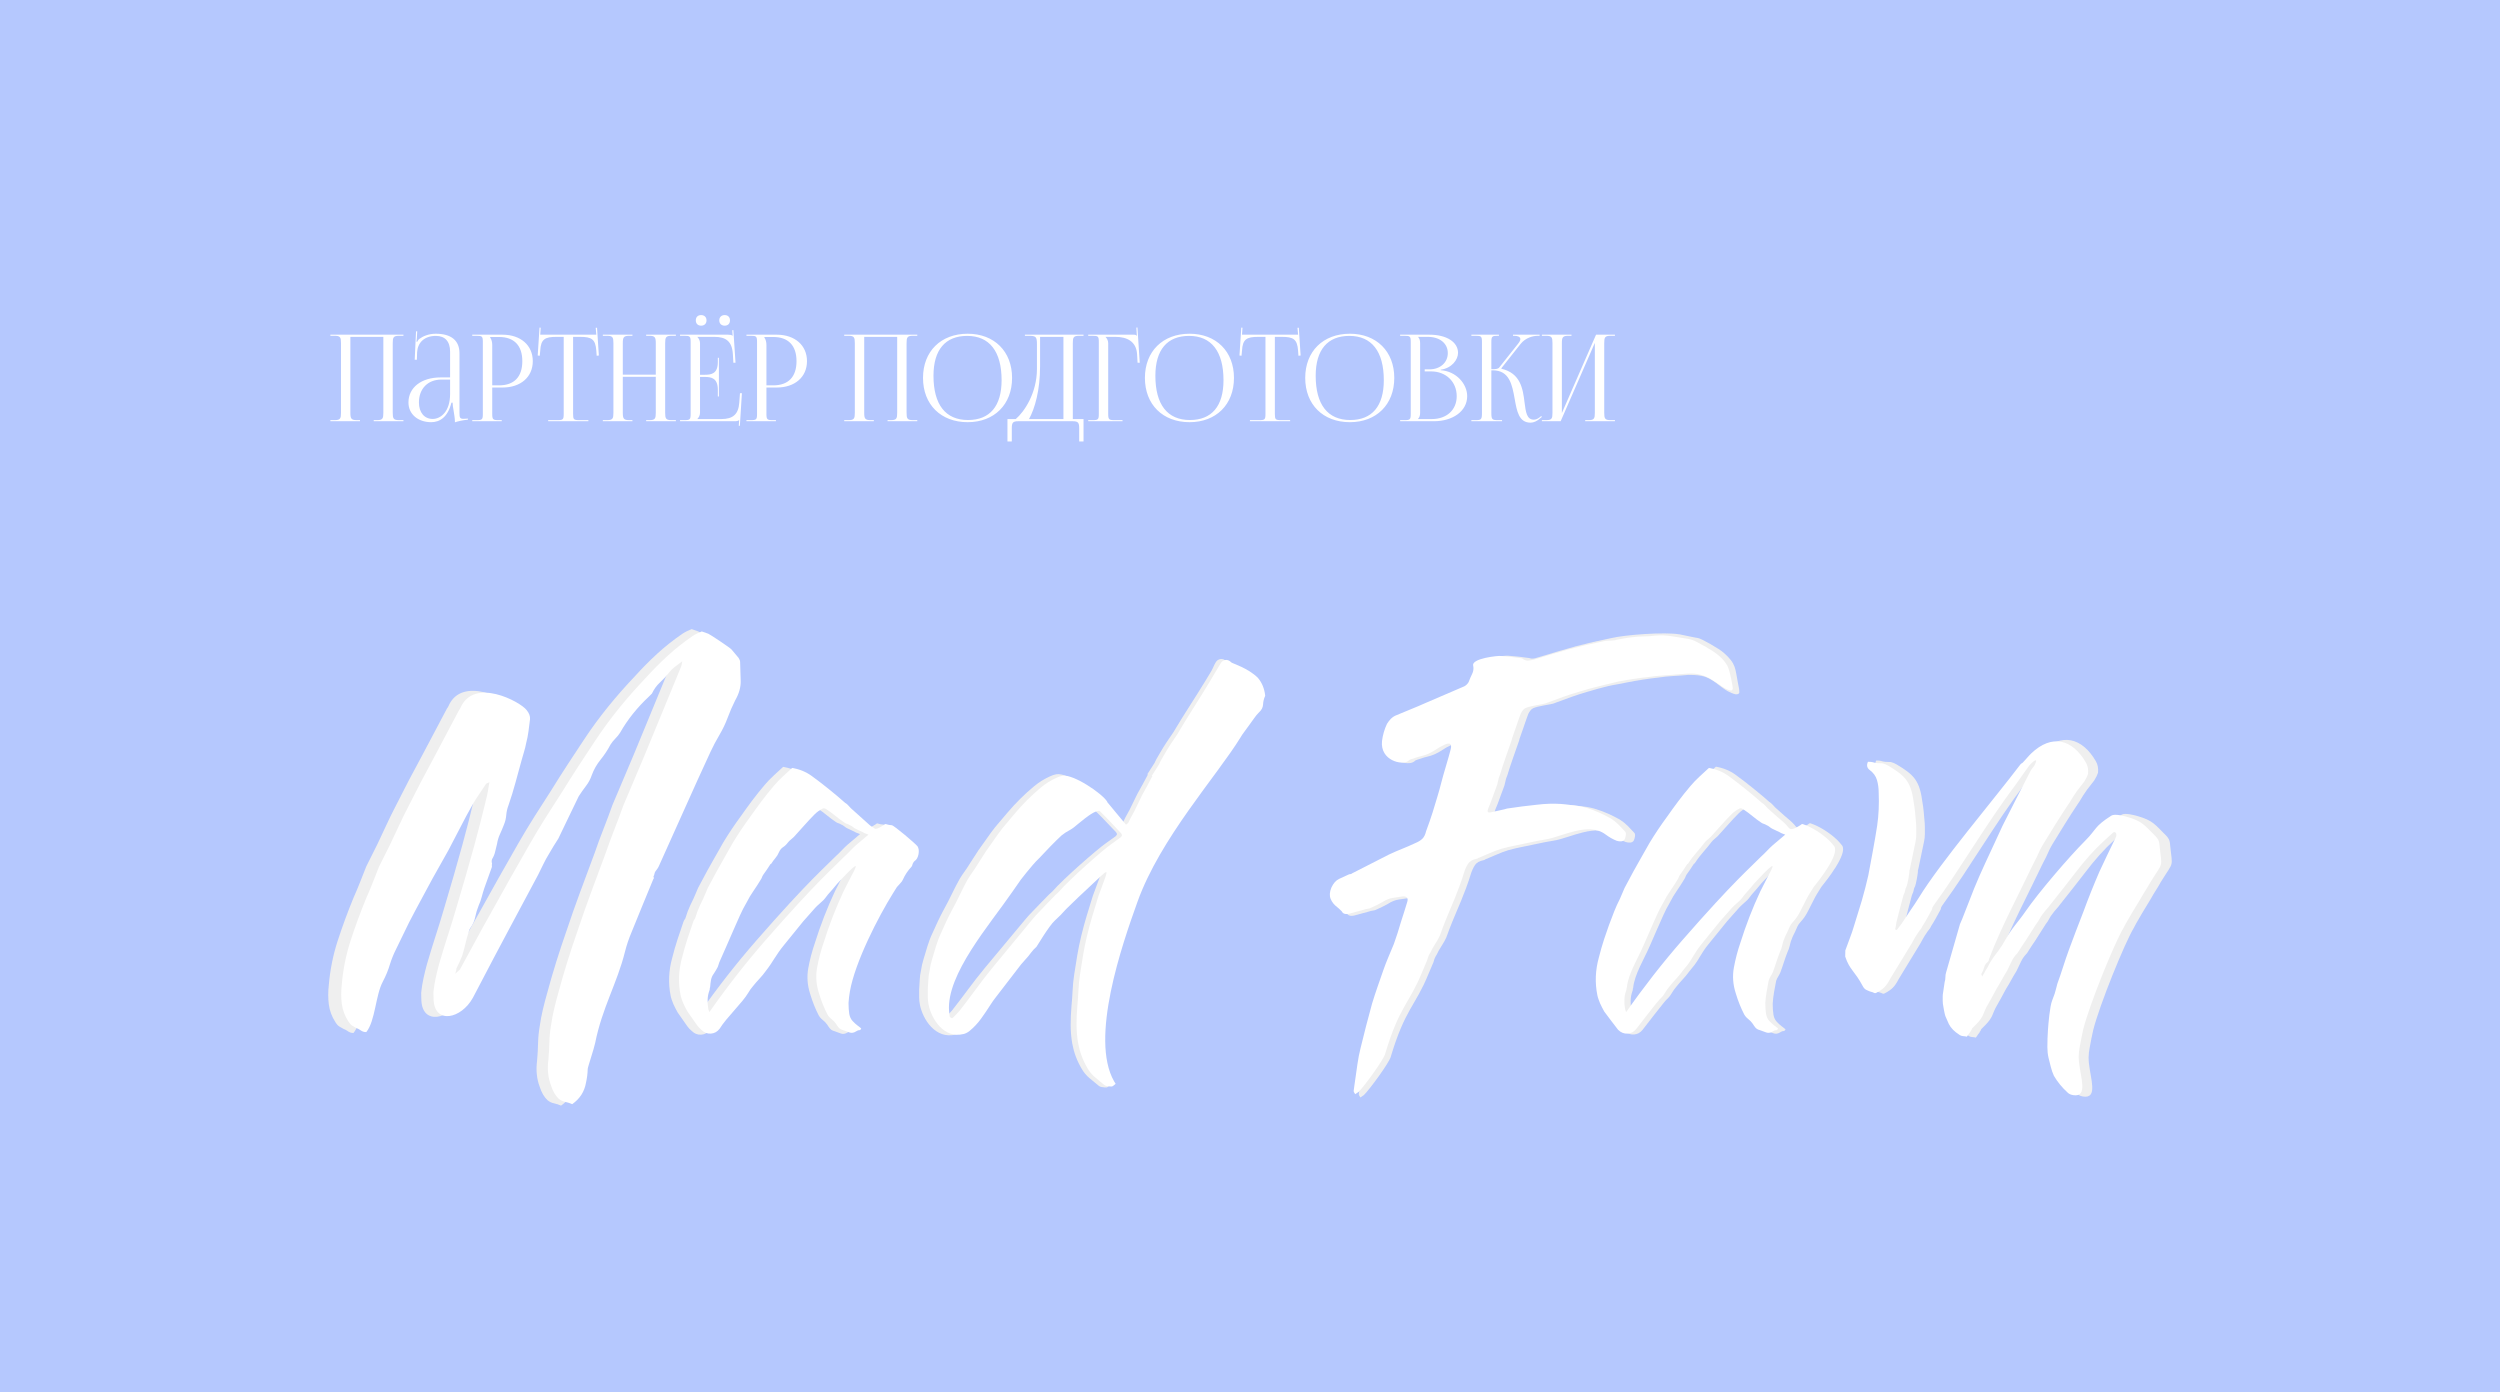
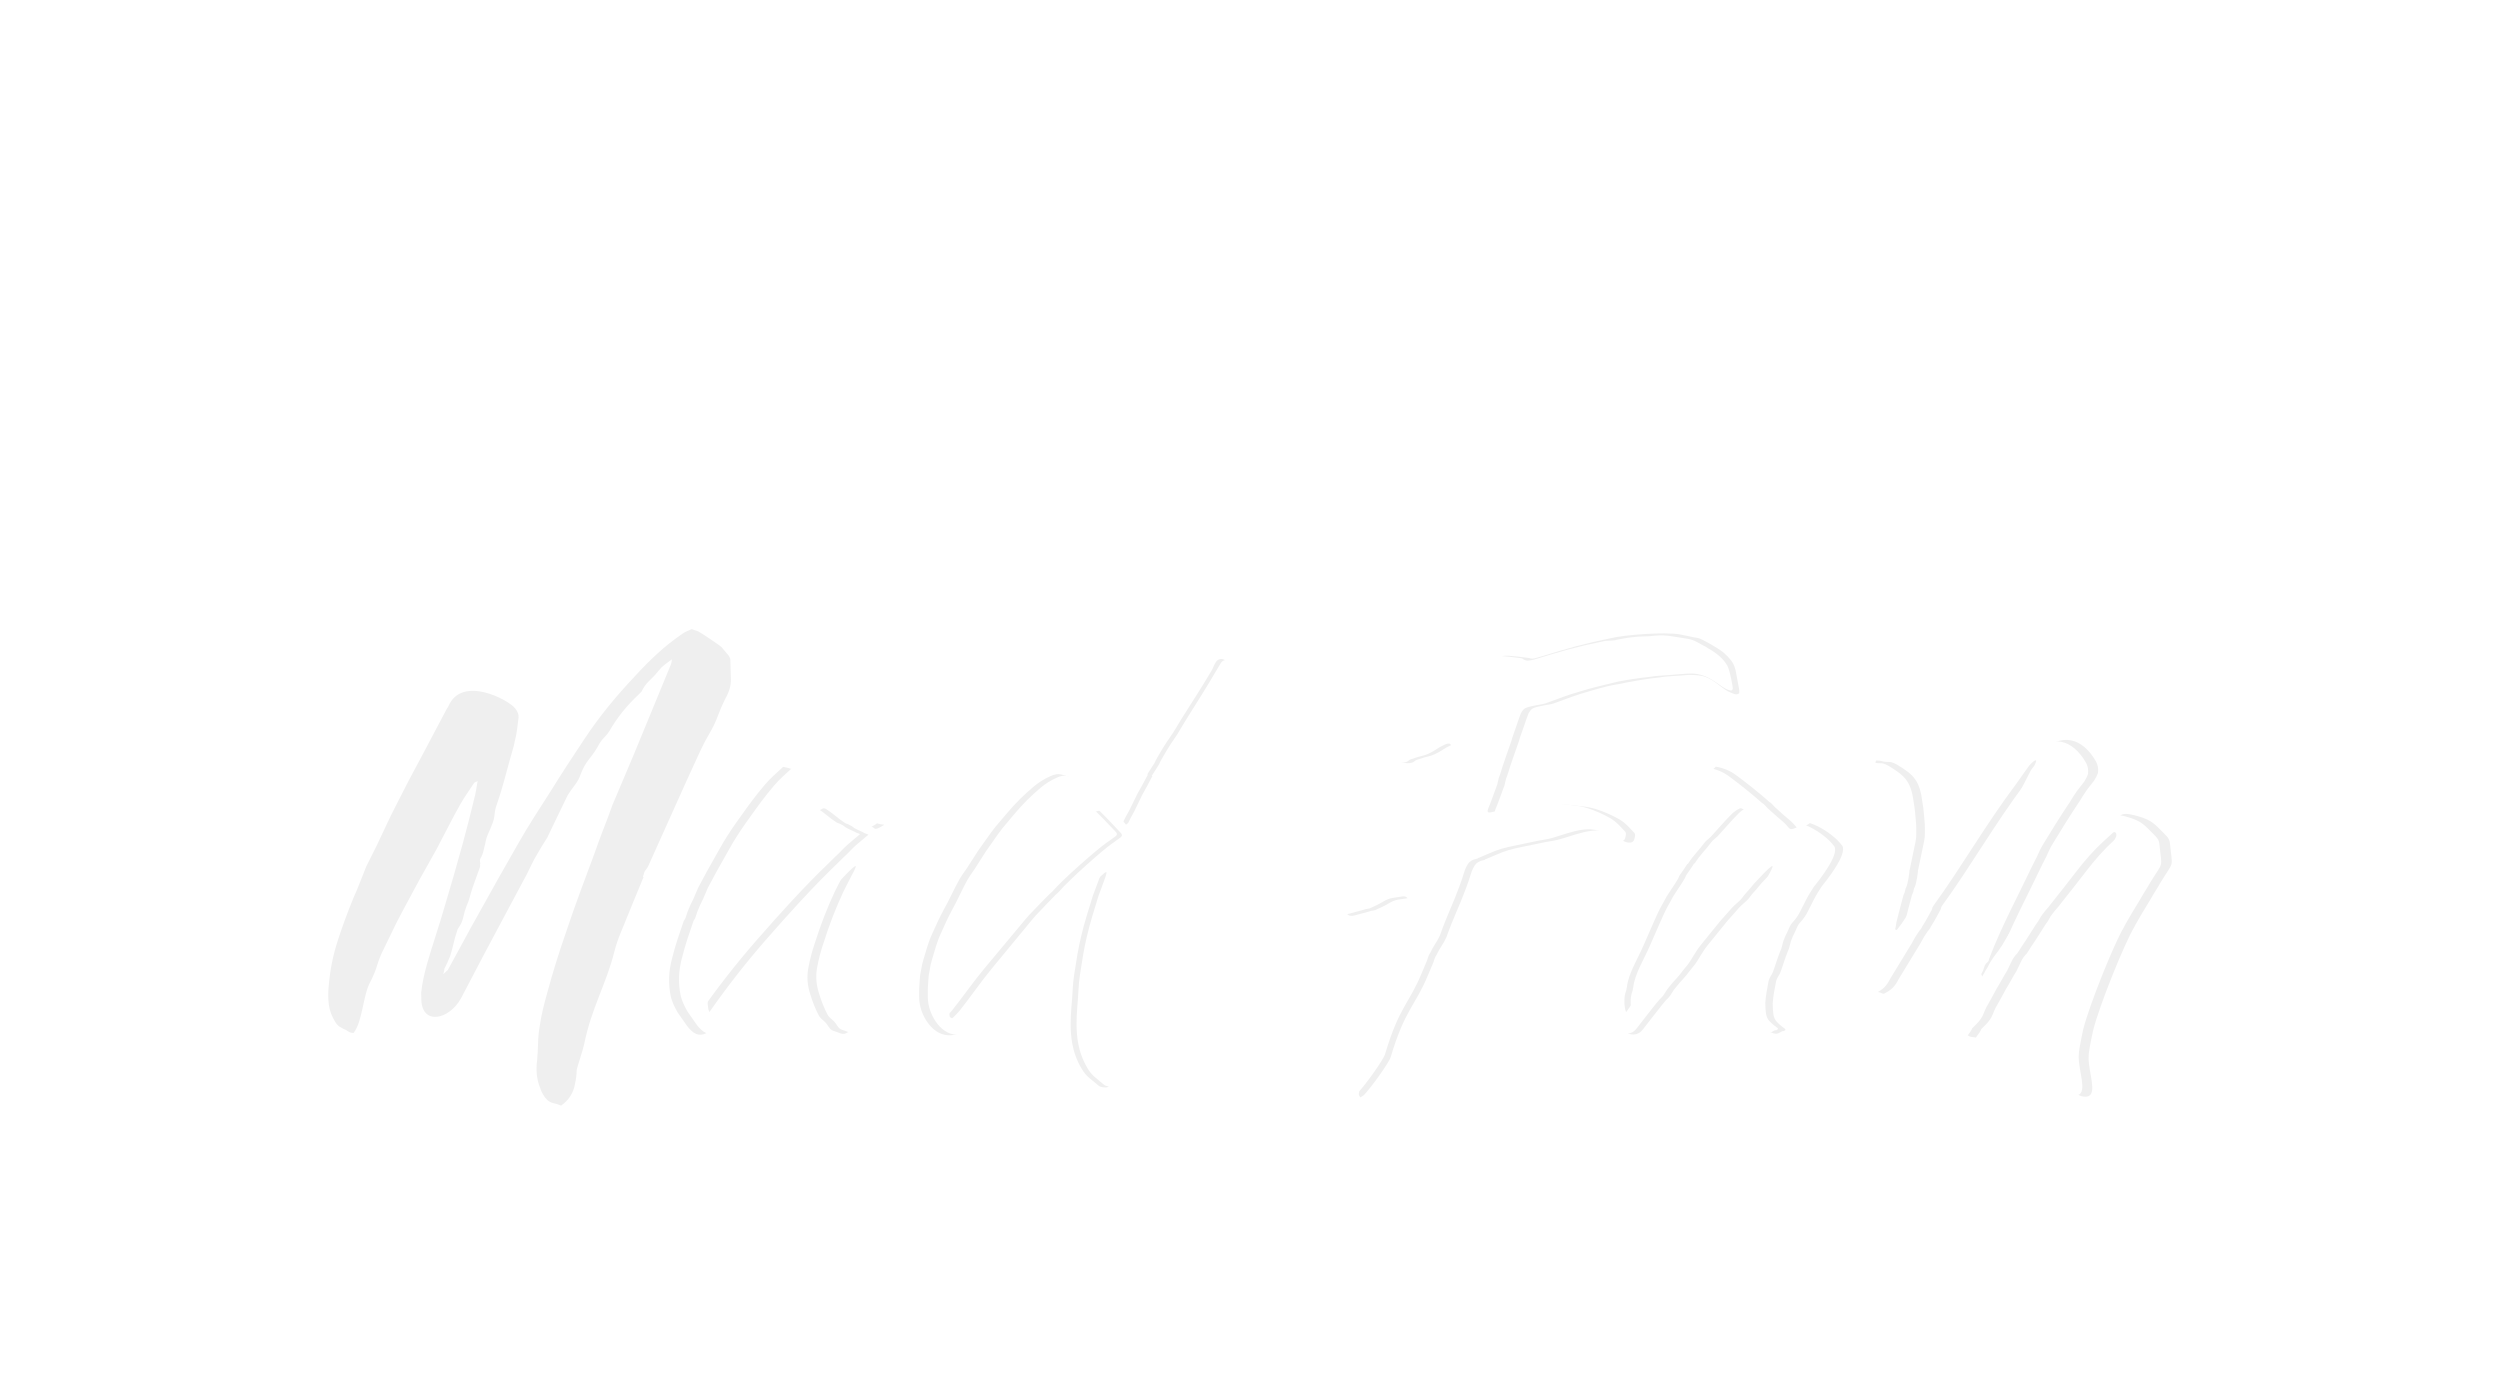
<svg xmlns="http://www.w3.org/2000/svg" width="914" height="509" viewBox="0 0 914 509" fill="none">
-   <rect width="914" height="509" fill="#B5C8FE" />
  <path d="M120.792 154V153.604H122.332C124.444 153.604 124.664 152.988 124.664 150.876V125.488C124.664 123.376 124.444 122.76 122.332 122.76H120.792V122.364H147.5V122.76H145.916C143.804 122.76 143.584 123.376 143.584 125.488V150.876C143.584 152.988 143.804 153.604 145.916 153.604H147.5V154H136.632V153.604H137.82C139.932 153.604 140.152 152.988 140.152 150.876V123.156H128.096V150.876C128.096 152.988 128.36 153.604 130.472 153.604H131.616V154H120.792ZM164.554 137.984V128.568C164.554 124.828 162.706 122.804 159.362 122.804C155.006 122.804 152.674 125.4 152.498 128.788L152.41 131.516H151.618L152.102 121.132H152.542L152.41 123.464C152.366 124.08 152.322 124.564 152.234 124.872L152.542 124.96C152.586 124.828 152.938 124.168 153.246 123.948C154.61 122.936 156.678 122.012 159.318 122.012C164.994 122.012 167.986 124.52 167.986 129.14V150.876C167.986 152.636 168.118 153.12 169.438 153.12C169.702 153.12 170.318 153.076 170.318 153.076L171.066 153.032V153.428C168.954 153.648 167.546 154 166.314 154.396V154.044C166.314 152.988 166.05 151.492 165.83 150.084C165.61 148.984 165.478 147.928 165.478 147.224H165.038C163.718 152.504 160.814 154.352 157.646 154.352C152.894 154.352 149.33 151.492 149.33 147.136C149.33 141.68 154.038 137.984 161.122 137.984H164.554ZM164.554 138.776H161.342C156.414 138.776 153.158 142.12 153.158 147.136C153.158 150.788 155.138 153.164 158.174 153.164C161.254 153.164 164.554 150.348 164.554 144.056V138.776ZM179.211 123.2V123.42C179.739 124.124 179.959 125.136 179.959 126.148V140.888H182.423C187.967 140.888 190.959 137.808 190.959 132.044C190.959 126.324 187.967 123.2 182.423 123.2H179.211ZM172.655 154V153.604H174.195C176.307 153.604 176.527 153.384 176.527 151.272V125.092C176.527 122.98 176.307 122.76 174.195 122.76H172.655V122.364H183.743C190.343 122.364 194.787 126.236 194.787 132.044C194.787 137.852 190.343 141.68 183.743 141.68H179.959V151.272C179.959 153.384 180.223 153.604 182.335 153.604H183.435V154H172.655ZM200.414 154V153.604H203.758C205.87 153.604 206.09 153.384 206.09 151.272V123.156H203.45C199.226 123.156 197.73 123.992 197.51 128.216L197.334 130.064L196.586 129.976L197.246 119.768L197.686 119.812L197.51 122.364H218.014L217.794 119.856L218.278 119.812L218.938 129.976L218.146 130.064L218.014 128.216C217.706 123.992 216.298 123.156 212.074 123.156H209.522V151.272C209.522 153.384 209.742 153.604 211.854 153.604H215.11V154H200.414ZM220.394 154V153.604H221.934C224.046 153.604 224.266 152.988 224.266 150.876V125.488C224.266 123.376 224.046 122.76 221.934 122.76H220.394V122.364H231.218V122.76H230.074C227.962 122.76 227.698 123.376 227.698 125.488V136.972H239.754V125.488C239.754 123.376 239.49 122.76 237.378 122.76H236.234V122.364H247.102V122.76H245.518C243.406 122.76 243.186 123.376 243.186 125.488V150.876C243.186 152.988 243.406 153.604 245.518 153.604H247.102V154H236.234V153.604H237.422C239.534 153.604 239.754 152.988 239.754 150.876V137.764H227.698V150.876C227.698 152.988 227.962 153.604 230.074 153.604H231.218V154H220.394ZM256.324 115.192C257.468 115.192 258.304 115.896 258.304 117.128C258.304 118.272 257.556 119.064 256.324 119.064C255.18 119.064 254.388 118.36 254.388 117.128C254.388 115.984 255.092 115.192 256.324 115.192ZM264.948 115.192C266.092 115.192 266.884 115.896 266.884 117.128C266.884 118.272 266.18 119.064 264.948 119.064C263.804 119.064 262.968 118.36 262.968 117.128C262.968 115.984 263.716 115.192 264.948 115.192ZM262.836 144.936H262.44V142.516C262.44 138.292 260.152 137.808 257.688 137.808H255.928V150.876C255.928 151.844 255.488 152.636 254.96 153.164V153.208H263.716C267.94 153.208 269.964 151.492 270.272 147.268L270.536 143.748H271.24L270.492 155.672H270.096L270.228 153.604H270.184C269.876 153.912 269.26 154 268.556 154H248.624V153.604H250.164C252.276 153.604 252.496 153.384 252.496 151.272V125.092C252.496 122.98 252.276 122.76 250.164 122.76H248.624V122.364H266.18C266.884 122.364 267.5 122.452 267.808 122.76H267.852L267.72 120.736L268.116 120.692L268.908 132.616H268.116L267.94 129.536C267.676 124.784 265.388 123.156 261.164 123.156H254.96V123.2C255.488 123.728 255.928 124.52 255.928 125.488V137.016H257.688C260.152 137.016 262.44 136.576 262.44 132.352V130.812H262.836V144.936ZM279.457 123.2V123.42C279.985 124.124 280.205 125.136 280.205 126.148V140.888H282.669C288.213 140.888 291.205 137.808 291.205 132.044C291.205 126.324 288.213 123.2 282.669 123.2H279.457ZM272.901 154V153.604H274.441C276.553 153.604 276.773 153.384 276.773 151.272V125.092C276.773 122.98 276.553 122.76 274.441 122.76H272.901V122.364H283.989C290.589 122.364 295.033 126.236 295.033 132.044C295.033 137.852 290.589 141.68 283.989 141.68H280.205V151.272C280.205 153.384 280.469 153.604 282.581 153.604H283.681V154H272.901ZM308.651 154V153.604H310.191C312.303 153.604 312.523 152.988 312.523 150.876V125.488C312.523 123.376 312.303 122.76 310.191 122.76H308.651V122.364H335.359V122.76H333.775C331.663 122.76 331.443 123.376 331.443 125.488V150.876C331.443 152.988 331.663 153.604 333.775 153.604H335.359V154H324.491V153.604H325.679C327.791 153.604 328.011 152.988 328.011 150.876V123.156H315.955V150.876C315.955 152.988 316.219 153.604 318.331 153.604H319.475V154H308.651ZM353.778 154.352C343.966 154.352 337.454 147.884 337.454 138.16C337.454 128.48 343.966 122.012 353.778 122.012C363.502 122.012 370.014 128.48 370.014 138.16C370.014 147.884 363.502 154.352 353.778 154.352ZM353.91 153.56C361.874 153.56 366.186 148.5 366.186 138.996C366.186 128.48 361.742 122.804 353.602 122.804C345.594 122.804 341.282 127.908 341.282 137.368C341.282 147.928 345.682 153.56 353.91 153.56ZM368.328 153.208H371.364C374.576 150.436 379.064 143.704 379.108 134.948V126.016C379.108 122.936 378.756 122.76 375.676 122.76H374.708V122.364H396.136V122.76H394.552C392.44 122.76 392.22 123.376 392.22 125.488V153.208H396.136V161.392H394.552V156.728C394.552 154.616 394.288 154 392.176 154H372.288C370.176 154 369.912 154.616 369.912 156.728V161.392H368.328V153.208ZM376.204 153.208H388.788V123.156H380.252V133.892C380.252 142.648 378.36 149.336 376.204 153.208ZM397.855 154V153.604H399.395C401.507 153.604 401.727 153.384 401.727 151.272V125.092C401.727 122.98 401.507 122.76 399.395 122.76H397.855V122.364H414.399C415.103 122.364 415.279 122.452 415.587 122.76H415.631L415.455 119.768L415.851 119.724L416.687 132.616H415.895L415.719 129.536C415.455 124.784 411.979 123.156 407.755 123.156H404.191V123.2C404.719 123.728 405.159 124.52 405.159 125.488V151.272C405.159 153.384 405.423 153.604 407.535 153.604H410.395V154H397.855ZM434.903 154.352C425.091 154.352 418.579 147.884 418.579 138.16C418.579 128.48 425.091 122.012 434.903 122.012C444.627 122.012 451.139 128.48 451.139 138.16C451.139 147.884 444.627 154.352 434.903 154.352ZM435.035 153.56C442.999 153.56 447.311 148.5 447.311 138.996C447.311 128.48 442.867 122.804 434.727 122.804C426.719 122.804 422.407 127.908 422.407 137.368C422.407 147.928 426.807 153.56 435.035 153.56ZM456.98 154V153.604H460.324C462.436 153.604 462.656 153.384 462.656 151.272V123.156H460.016C455.792 123.156 454.296 123.992 454.076 128.216L453.9 130.064L453.152 129.976L453.812 119.768L454.252 119.812L454.076 122.364H474.58L474.36 119.856L474.844 119.812L475.504 129.976L474.712 130.064L474.58 128.216C474.272 123.992 472.864 123.156 468.64 123.156H466.088V151.272C466.088 153.384 466.308 153.604 468.42 153.604H471.676V154H456.98ZM493.512 154.352C483.7 154.352 477.188 147.884 477.188 138.16C477.188 128.48 483.7 122.012 493.512 122.012C503.236 122.012 509.748 128.48 509.748 138.16C509.748 147.884 503.236 154.352 493.512 154.352ZM493.644 153.56C501.608 153.56 505.92 148.5 505.92 138.996C505.92 128.48 501.476 122.804 493.336 122.804C485.328 122.804 481.016 127.908 481.016 137.368C481.016 147.928 485.416 153.56 493.644 153.56ZM518.45 153.208H523.466C528.922 153.208 532.574 149.864 532.574 144.848C532.574 139.568 528.658 135.784 523.202 135.784H520.87V135.036H522.63C526.502 135.036 529.318 132.572 529.318 129.096C529.318 125.532 526.37 123.156 522.014 123.156H518.45V123.2C518.978 123.728 519.198 124.476 519.198 125.488V150.876C519.198 151.888 518.978 152.592 518.45 153.12V153.208ZM511.894 154V153.604H513.434C515.546 153.604 515.766 153.384 515.766 151.272V125.092C515.766 122.98 515.546 122.76 513.434 122.76H511.894V122.364H522.63C528.878 122.364 533.058 125.048 533.058 129.008C533.058 131.516 530.77 134.596 526.722 135.168V135.344C532.442 135.74 536.402 140.36 536.402 144.848C536.402 150.348 531.078 154 524.258 154H511.894ZM537.933 154V153.604H539.473C541.585 153.604 541.805 153.34 541.805 150.876V125.092C541.805 122.98 541.585 122.76 539.473 122.76H537.933V122.364H548.009V122.76H547.613C545.501 122.76 545.237 122.98 545.237 125.092V134.992C546.821 134.992 547.657 134.904 548.097 134.376L555.049 125.62C555.577 124.96 555.841 124.388 555.841 123.992C555.841 123.156 554.917 122.76 553.553 122.76H553.157V122.364H562.881V122.76H562.353C560.417 122.76 557.733 123.464 555.885 125.796L548.889 134.64L548.933 134.816C555.929 136.444 556.765 142.12 557.381 147.18C557.821 150.656 558.173 153.428 560.769 153.428C561.385 153.428 562.089 153.208 562.881 152.592L563.453 152.108L563.717 152.416L563.145 152.9C561.913 154 560.681 154.528 559.581 154.528C555.313 154.528 554.565 150.348 553.773 145.86C552.849 140.712 551.881 135.388 545.765 135.388H545.237V150.876C545.237 153.34 545.501 153.604 547.613 153.604H549.153V154H537.933ZM563.714 154V153.604H565.254C567.366 153.604 567.586 152.988 567.586 150.876V125.488C567.586 123.376 567.366 122.76 565.254 122.76H563.714V122.364H574.538V122.76H573.394C571.282 122.76 571.018 123.376 571.018 125.488V151.008L583.514 122.364H590.422V122.76H588.838C586.726 122.76 586.506 123.376 586.506 125.488V150.876C586.506 152.988 586.726 153.604 588.838 153.604H590.422V154H579.554V153.604H580.742C582.854 153.604 583.074 152.988 583.074 150.876V125.356L570.578 154H563.714Z" fill="white" />
  <path d="M252.883 230C253.731 230.283 254.531 230.566 255.285 230.848C255.924 231.089 263.249 235.965 263.833 236.641C264.728 237.677 265.599 238.714 266.447 239.75C266.824 240.315 267.012 240.833 267.012 241.304C267.107 243.658 267.177 245.99 267.224 248.298C267.271 250.606 266.589 252.984 265.176 255.433C264.139 257.505 263.221 259.625 262.42 261.792C261.62 263.958 260.607 266.077 259.382 268.15C258.158 270.222 257.075 272.271 256.133 274.296C249.67 288.189 243.587 302.149 237.199 316.189C237.011 316.661 236.799 317.061 236.563 317.39C236.328 317.72 236.069 318.073 235.787 318.449C235.598 318.732 235.481 319.038 235.434 319.368C235.387 319.698 235.269 320.003 235.081 320.286C235.081 320.474 235.127 320.639 235.222 320.78C235.316 320.922 235.269 321.039 235.081 321.133C234.961 321.272 227.612 339.37 227.027 340.773C225.991 343.222 225.167 345.671 224.554 348.12C221.656 359.722 216.208 368.604 213.604 381.607C213.162 383.819 210.868 390.531 210.849 391.215C210.802 392.91 210.59 394.606 210.213 396.301C209.648 399.598 207.953 402.235 205.127 404.214C204.279 403.836 203.408 403.554 202.513 403.365C201.618 403.177 200.841 402.8 200.182 402.235C198.957 401.104 198.015 399.503 197.356 397.431C196.226 394.511 195.896 391.262 196.367 387.682C196.555 385.515 196.673 383.396 196.72 381.323C196.767 379.251 196.979 377.132 197.355 374.965C197.638 372.987 198.015 371.009 198.486 369.031C198.957 367.052 199.475 365.075 200.04 363.096C201.076 359.235 202.184 355.42 203.361 351.652C204.538 347.884 205.786 344.116 207.105 340.349C208.706 335.544 210.378 330.788 212.121 326.078C213.863 321.369 215.629 316.611 217.419 311.808C218.455 308.793 219.539 305.85 220.669 302.976C221.799 300.104 222.882 297.207 223.918 294.287C224.201 293.534 224.531 292.756 224.907 291.955C225.284 291.155 225.614 290.378 225.897 289.624C227.875 285.008 229.805 280.44 231.69 275.919C233.573 271.397 235.458 266.829 237.341 262.214C238.66 259.012 239.979 255.808 241.297 252.605C242.616 249.403 243.935 246.2 245.253 242.998C245.348 242.809 245.419 242.574 245.466 242.291C245.512 242.009 245.583 241.585 245.678 241.02C244.641 241.773 243.723 242.457 242.922 243.068C242.122 243.681 241.439 244.363 240.874 245.117C239.837 246.436 238.707 247.66 237.483 248.79C236.258 249.921 235.269 251.286 234.515 252.888C234.327 253.076 234.139 253.265 233.95 253.453C233.762 253.641 233.573 253.831 233.385 254.018C229.052 258.069 225.519 262.496 222.788 267.299C222.317 268.054 221.728 268.783 221.022 269.49C220.315 270.196 219.727 270.926 219.256 271.68C218.22 273.658 216.995 275.518 215.582 277.261C214.169 279.004 213.086 280.911 212.332 282.983C211.861 284.396 211.155 285.714 210.213 286.939C209.272 288.164 208.376 289.435 207.529 290.754C206.129 293.555 200.155 306.12 200.04 306.296C198.816 308.18 197.638 310.111 196.508 312.089C195.755 313.314 195.072 314.562 194.46 315.834C193.848 317.105 193.211 318.401 192.552 319.719C188.879 326.596 185.228 333.425 181.602 340.207C177.976 346.988 174.372 353.818 170.793 360.694C170.039 362.201 169.286 363.638 168.533 365.003C164.222 372.81 154.501 374.863 154.05 365.78C154.003 364.838 153.98 363.896 153.98 362.954C154.168 361.165 154.451 359.398 154.827 357.656C155.205 355.914 155.628 354.195 156.099 352.499C157.136 348.919 158.22 345.387 159.349 341.902C160.479 338.417 161.563 334.885 162.598 331.305C163.729 327.537 164.836 323.77 165.919 320.002C167.002 316.234 168.062 312.466 169.098 308.699C169.852 305.967 170.582 303.212 171.288 300.433C171.995 297.655 172.678 294.899 173.337 292.167C173.62 291.132 173.855 290.072 174.044 288.988C174.232 287.905 174.421 286.751 174.608 285.526C174.326 285.714 174.091 285.833 173.902 285.879C173.714 285.926 173.525 286.044 173.337 286.233C172.489 287.551 171.641 288.823 170.794 290.048C169.946 291.272 169.146 292.543 168.392 293.862C166.791 296.688 165.284 299.49 163.871 302.269C162.458 305.048 160.998 307.85 159.491 310.676C157.512 314.256 155.582 317.694 153.698 320.99C153.227 321.838 152.756 322.71 152.284 323.605C149.06 329.731 145.649 335.606 142.677 342.043C141.829 343.832 140.981 345.576 140.134 347.271C139.285 348.967 138.579 350.709 138.015 352.499C137.355 354.76 136.46 356.95 135.33 359.069C132.621 364.151 132.585 373.488 129.254 377.649C127.548 377.711 126.97 376.592 125.722 376.236C125.157 375.953 124.615 375.647 124.097 375.318C123.579 374.988 123.085 374.446 122.614 373.693C121.295 371.62 120.494 369.454 120.212 367.193C119.929 364.931 119.929 362.578 120.212 360.128C120.682 354.571 121.766 349.178 123.461 343.951C125.157 338.723 127.088 333.471 129.255 328.196C130.102 326.313 130.903 324.405 131.656 322.474C132.41 320.543 133.163 318.636 133.917 316.752C134.577 315.433 135.236 314.115 135.895 312.796C136.555 311.478 137.214 310.159 137.874 308.84C139.004 306.485 140.111 304.13 141.194 301.775C142.277 299.42 143.431 297.066 144.656 294.711C146.257 291.508 147.858 288.377 149.46 285.315C151.061 282.254 152.71 279.169 154.405 276.061C155.912 273.141 157.42 270.291 158.927 267.512C160.434 264.734 161.941 261.884 163.448 258.964C163.637 258.776 163.801 258.517 163.942 258.187C168.877 246.685 186.035 255.923 188.315 258.964C189.257 260.095 189.681 261.225 189.587 262.355C189.399 263.862 189.21 265.345 189.022 266.806C188.834 268.266 188.551 269.703 188.174 271.115C187.986 272.152 187.726 273.211 187.397 274.295C187.067 275.378 186.761 276.438 186.479 277.474C185.725 280.206 184.972 282.961 184.219 285.739C183.465 288.518 182.617 291.273 181.675 294.005C181.204 295.23 180.922 296.454 180.827 297.679C180.733 298.903 180.451 300.08 179.98 301.211C179.509 302.435 179.014 303.612 178.496 304.743C177.978 305.874 177.624 307.051 177.436 308.276C177.153 309.312 176.918 310.277 176.73 311.172C176.541 312.066 176.165 312.985 175.599 313.927C175.411 314.398 175.411 314.963 175.599 315.622C175.505 315.811 175.482 316.047 175.529 316.33C175.576 316.612 175.552 316.847 175.458 317.036C174.988 318.355 174.54 319.603 174.116 320.78C173.693 321.958 173.245 323.206 172.774 324.525C172.397 325.655 172.068 326.762 171.785 327.845C171.502 328.928 171.125 329.988 170.654 331.024C170.089 332.438 169.665 333.85 169.382 335.263C169.1 336.676 168.488 338.042 167.546 339.361C167.358 339.549 167.169 340.02 166.981 340.774C166.51 342.187 166.11 343.623 165.78 345.083C165.45 346.543 165.05 348.027 164.578 349.533C164.296 350.287 163.967 351.065 163.589 351.865C163.212 352.666 162.836 353.443 162.459 354.197C162.459 354.385 162.436 354.62 162.389 354.903C162.342 355.185 162.224 355.61 162.036 356.175C162.507 355.704 162.86 355.374 163.095 355.185C163.331 354.998 163.543 354.809 163.731 354.62C165.615 351.229 167.476 347.815 169.312 344.377C171.149 340.939 173.056 337.477 175.034 333.992C177.389 329.753 179.767 325.491 182.17 321.204C184.571 316.919 186.997 312.657 189.446 308.418C191.33 305.121 193.284 301.871 195.31 298.669C197.334 295.466 199.383 292.263 201.456 289.061C205.376 282.713 209.469 276.476 213.606 270.269C219.043 262.021 225.327 254.404 232.116 247.238C234.754 244.318 237.485 241.562 240.311 238.972C243.137 236.382 246.198 233.956 249.495 231.696C250.06 231.318 250.649 230.988 251.261 230.706C251.873 230.424 252.415 230.188 252.886 230L252.883 230Z" fill="#EFEFEF" />
  <path d="M461.031 254.158C460.555 255.194 460.293 256.253 460.245 257.337C460.198 258.419 459.698 259.386 458.746 260.233C458.08 260.893 458.129 261.045 457.606 261.798C457.082 262.552 456.535 263.306 455.964 264.059C455.583 264.624 455.203 265.142 454.822 265.613C454.442 266.084 454.061 266.602 453.68 267.167C453.205 267.733 452.872 268.325 452.538 268.864C443.525 283.362 422.643 306.047 414.133 329.477C408.314 345.503 396.301 379.896 405.424 395.673C405.615 396.003 405.805 396.309 405.995 396.591C405.71 396.78 405.448 396.992 405.209 397.227C404.972 397.463 404.71 397.58 404.424 397.58C403.949 397.58 403.426 397.533 402.854 397.439C402.284 397.344 401.807 397.109 401.427 396.732C400.38 395.885 399.31 395.013 398.262 394.119C397.191 393.223 396.264 392.117 395.502 390.798C393.741 387.878 392.599 384.769 392.004 381.473C391.623 379.212 391.433 376.975 391.433 374.761C391.433 372.547 391.528 370.31 391.718 368.05C391.909 366.072 392.052 364.093 392.147 362.115C392.242 360.138 392.432 358.159 392.741 356.181C393.123 353.732 393.503 351.353 393.883 349.046C394.288 346.738 394.764 344.407 395.335 342.052C395.93 339.603 396.572 337.177 397.31 334.775C398.024 332.373 398.762 329.948 399.546 327.498C403.1 317.653 404.358 316.381 398.857 321.564C398.095 322.318 397.334 323.024 396.572 323.684C395.81 324.344 395.049 325.05 394.288 325.803C393.907 326.181 393.55 326.51 393.217 326.792C392.884 327.075 392.527 327.404 392.146 327.782C391.384 328.536 390.623 329.265 389.861 329.971C389.1 330.678 388.338 331.408 387.577 332.162C386.244 333.669 384.817 335.105 383.294 336.471C381.171 338.376 376.619 345.988 376.513 346.08C375.799 346.692 375.156 347.375 374.585 348.128C373.824 349.164 373.015 350.13 372.159 351.024C371.301 351.919 370.492 352.885 369.731 353.921L361.165 364.942C360.879 365.319 360.594 365.695 360.309 366.073C360.024 366.449 359.738 366.873 359.452 367.344C358.31 369.134 357.12 370.876 355.883 372.572C354.645 374.268 353.218 375.775 351.6 377.094C350.648 377.847 349.894 378.096 349.387 378.224C341.941 380.094 337.308 372.49 336.324 367.344C336.134 366.403 336.038 365.484 336.038 364.589C336.038 363.694 336.038 362.776 336.038 361.834C336.134 360.609 336.205 359.408 336.253 358.231C336.3 357.053 336.467 355.852 336.753 354.628C336.942 353.309 337.228 352.037 337.609 350.812C338.628 347.531 339.395 344.336 340.892 341.205C341.559 339.698 342.225 338.238 342.891 336.824C343.558 335.411 344.272 333.999 345.033 332.586C346.081 330.702 347.056 328.818 347.96 326.935C348.864 325.05 349.84 323.166 350.886 321.282C351.457 320.341 352.053 319.446 352.671 318.598C353.29 317.75 353.885 316.856 354.456 315.913C355.027 315.066 355.574 314.218 356.098 313.371C356.621 312.523 357.168 311.675 357.739 310.828C358.786 309.415 359.81 307.978 360.809 306.518C361.808 305.058 362.831 303.669 363.878 302.35C365.401 300.56 366.9 298.794 368.376 297.051C369.851 295.309 371.397 293.637 373.016 292.035C374.633 290.434 376.323 288.904 378.084 287.444C379.845 285.984 381.772 284.783 383.866 283.841C384.628 283.464 385.412 283.205 386.222 283.064C390.193 282.37 400.99 289.582 402.854 292.601V292.742C403.996 294.061 405.139 295.427 406.281 296.84C407.423 298.253 408.612 299.665 409.85 301.078C410.039 300.984 410.325 300.749 410.706 300.372C411.181 299.336 411.681 298.37 412.205 297.476C412.729 296.581 413.228 295.615 413.704 294.579C414.085 293.825 414.442 293.095 414.775 292.388C415.108 291.682 415.465 290.952 415.846 290.199C416.512 289.068 417.155 287.914 417.773 286.737C418.393 285.56 419.034 284.359 419.701 283.134H419.415C419.891 282.38 420.344 281.674 420.772 281.014C421.2 280.355 421.652 279.648 422.128 278.894C422.413 278.235 422.723 277.623 423.056 277.058C423.389 276.492 423.746 275.88 424.127 275.221C424.888 273.902 425.673 272.63 426.483 271.406C427.292 270.181 428.124 268.957 428.981 267.733C430.885 264.53 432.835 261.374 434.835 258.265C436.833 255.157 438.785 252.049 440.688 248.94C441.449 247.716 442.187 246.491 442.901 245.267C443.614 244.042 443.708 243.372 444.469 242.147C444.849 241.488 445.421 241.088 446.182 240.947C446.944 240.806 447.705 241.112 448.467 241.865C448.811 242.206 454.672 243.911 458.318 247.517C459.841 249.306 460.745 251.473 461.031 254.016V254.158ZM404.21 308.354C405.209 307.647 406.234 306.918 407.28 306.164C407.756 305.881 408.089 305.575 408.279 305.246C408.47 304.916 408.279 304.469 407.708 303.904C407.233 303.433 406.828 303.009 406.495 302.632C406.162 302.255 405.757 301.831 405.281 301.36C404.424 300.418 403.568 299.523 402.711 298.676C401.854 297.828 400.95 296.933 399.999 295.991C398.49 295.797 395.752 297.732 392.146 300.685C391.228 301.436 390.029 302.491 388.934 303.056C387.84 303.621 386.817 304.28 385.865 305.034C384.437 306.353 383.033 307.718 381.653 309.132C380.273 310.544 378.917 311.957 377.583 313.37C377.108 313.841 376.68 314.265 376.299 314.642C375.918 315.019 375.538 315.442 375.157 315.913C374.396 316.762 373.658 317.633 372.945 318.528C372.23 319.423 371.493 320.341 370.731 321.283C369.589 322.884 368.495 324.439 367.448 325.946C359.114 337.946 342.903 356.231 343.963 369.817C344.01 370.429 344.081 371.018 344.177 371.583C344.177 371.865 344.367 372.101 344.748 372.29C344.938 372.477 345.177 372.431 345.462 372.148C345.938 371.677 346.39 371.23 346.818 370.806C347.246 370.382 347.651 369.934 348.032 369.464C350.031 366.921 352.005 364.331 353.956 361.693C355.907 359.055 357.93 356.465 360.024 353.922C362.499 350.908 364.974 347.941 367.448 345.021C369.923 342.1 372.397 339.134 374.872 336.12C375.728 335.083 376.633 334.094 377.584 333.152C378.536 332.211 379.488 331.222 380.44 330.185C381.202 329.432 381.915 328.701 382.582 327.995C383.248 327.289 383.961 326.606 384.724 325.947C388.807 321.233 401.003 310.622 404.211 308.356L404.21 308.354Z" fill="#EFEFEF" />
-   <path d="M635.346 249.434C635.835 251.74 635.89 252.253 635.89 253.23C635.795 253.795 634.941 253.912 634.422 253.819C633.901 253.726 632.326 253.063 631.712 252.733C628.97 251.268 626.019 247.813 622.147 247.114C620.733 246.755 617.671 246.715 617.304 246.741C615.408 246.93 613.298 247.07 611.545 247.164C609.792 247.257 608.014 247.446 606.212 247.729C602.609 248.106 598.497 248.779 594.61 249.532C592.24 250.097 590.047 250.327 587.725 250.892C585.402 251.457 583.008 252.117 580.543 252.871C578.552 253.436 576.561 254.072 574.569 254.778C572.578 255.485 570.587 256.215 568.596 256.968C568.217 257.156 567.648 257.321 566.889 257.462C566.131 257.604 565.348 257.745 564.542 257.887C563.736 258.028 562.955 258.192 562.196 258.381C561.437 258.569 560.869 258.758 560.489 258.946C560.11 259.134 559.778 259.417 559.494 259.794C559.209 260.171 558.972 260.547 558.783 260.924C558.593 261.395 558.332 262.102 558 263.044C557.668 263.986 557.337 264.951 557.005 265.941C556.673 266.929 556.341 267.871 556.009 268.766C555.677 269.661 555.464 270.344 555.369 270.815C554.611 272.981 553.875 275.077 553.165 277.102C552.453 279.127 551.766 281.223 551.102 283.39C550.723 284.238 550.462 285.086 550.32 285.933C550.177 286.781 549.917 287.628 549.538 288.476C549.064 289.7 548.613 290.925 548.186 292.149C547.76 293.374 547.261 294.645 546.693 295.964C546.219 297.095 546.503 297.565 547.546 297.378C548.399 297.189 549.253 297 550.105 296.812C550.959 296.624 551.813 296.435 552.666 296.247C553.235 296.059 553.566 295.964 553.661 295.964C555.558 295.681 557.407 295.423 559.208 295.187C561.009 294.951 562.858 294.74 564.755 294.552C566.272 294.363 567.789 294.245 569.306 294.198C570.823 294.152 572.292 294.175 573.714 294.269C575.421 294.457 577.104 294.646 578.763 294.834C580.422 295.023 582.01 295.352 583.527 295.823C585.044 296.295 586.537 296.86 588.007 297.519C589.477 298.179 590.876 298.885 592.203 299.639C593.246 300.298 594.194 301.051 595.047 301.899C595.9 302.747 596.706 303.595 597.465 304.442C597.75 304.725 597.844 305.172 597.75 305.784C597.654 306.397 597.512 306.891 597.323 307.268C597.038 307.738 596.612 307.998 596.043 308.045C595.474 308.092 594.905 308.021 594.336 307.833C592.914 307.268 591.539 306.491 590.212 305.502C583.78 300.709 574.042 306.387 568.026 307.338C565.94 307.668 563.854 308.069 561.768 308.539C560.061 308.917 558.355 309.269 556.648 309.599C554.941 309.929 553.235 310.329 551.527 310.8C550.01 311.271 548.565 311.813 547.19 312.425C545.815 313.037 544.416 313.626 542.994 314.191C542.805 314.379 542.615 314.473 542.425 314.473C540.908 314.756 539.842 315.368 539.225 316.31C538.609 317.252 538.112 318.336 537.732 319.56C537.352 320.879 536.76 322.621 535.954 324.788C533.312 331.892 531.679 334.645 528.772 342.732C528.298 343.768 527.705 344.828 526.994 345.911C526.283 346.994 525.691 348.055 525.216 349.091C524.742 349.75 524.363 350.644 524.079 351.775C523.415 353.282 522.775 354.789 522.158 356.296C517.43 367.86 513.678 368.87 508.434 386.462C507.778 388.661 500.853 398.166 498.621 400.379L497.341 401.227C496.962 400.662 496.772 400.285 496.772 400.096C496.867 399.343 496.962 398.637 497.056 397.977C497.152 397.318 497.246 396.658 497.341 395.999C497.625 394.02 497.91 392.043 498.194 390.065C498.478 388.086 498.858 386.155 499.332 384.271C499.996 381.539 500.683 378.808 501.394 376.076C502.105 373.344 502.84 370.613 503.599 367.882C504.263 365.715 504.95 363.619 505.661 361.594C506.372 359.569 507.107 357.473 507.866 355.307C508.435 353.705 509.051 352.128 509.714 350.573C510.378 349.019 511.041 347.442 511.705 345.84C512.179 344.522 512.63 343.203 513.057 341.885C513.483 340.566 513.886 339.247 514.265 337.928C514.55 337.08 514.953 335.832 515.475 334.184C515.996 332.535 516.4 331.24 516.684 330.298C517.063 328.979 516.542 328.32 515.119 328.32C513.792 328.508 512.512 328.697 511.28 328.885C510.047 329.073 508.767 329.591 507.44 330.439C506.113 331.193 504.785 331.852 503.458 332.417C502.984 332.7 502.486 332.865 501.964 332.912C501.443 332.959 500.945 333.077 500.471 333.265L495.778 334.537C493.976 335.102 492.839 334.867 492.365 333.831C491.606 333.077 491.038 332.559 490.658 332.276C489.52 331.428 488.714 330.416 488.241 329.238C487.766 328.061 487.861 326.671 488.525 325.07C489.283 323.468 490.232 322.409 491.369 321.89C492.507 321.372 493.692 320.831 494.924 320.266C495.114 320.172 495.328 320.125 495.565 320.125C495.802 320.125 496.015 320.03 496.205 319.842C498.48 318.711 500.756 317.558 503.032 316.38C505.307 315.203 507.583 314.049 509.858 312.919C511.471 312.165 513.106 311.458 514.765 310.799C516.424 310.139 518.06 309.433 519.672 308.679C520.809 308.208 521.686 307.666 522.303 307.054C522.919 306.442 523.37 305.524 523.654 304.299C524.128 303.075 524.555 301.897 524.934 300.767C525.313 299.636 525.692 298.507 526.071 297.376C526.641 295.492 527.209 293.631 527.778 291.795C528.347 289.958 528.869 288.098 529.343 286.214C529.532 285.554 529.769 284.684 530.053 283.6C530.338 282.517 530.67 281.387 531.049 280.209C531.429 279.032 531.76 277.902 532.045 276.819C532.329 275.735 532.566 274.864 532.756 274.204C533.325 272.038 532.519 271.472 530.338 272.509C529.295 272.98 528.323 273.521 527.422 274.134C526.522 274.746 525.55 275.287 524.507 275.758C523.654 276.136 522.8 276.418 521.947 276.606C521.094 276.795 520.287 277.03 519.529 277.313C519.055 277.501 518.604 277.642 518.178 277.737C517.751 277.831 517.349 278.066 516.969 278.443C514.864 280.115 506.566 278.349 507.298 271.096C507.583 268.836 508.198 266.716 509.147 264.738C510.095 263.231 511.09 262.242 512.134 261.771C514.124 260.923 516.068 260.123 517.964 259.369C519.861 258.615 521.757 257.814 523.654 256.967C526.119 255.931 528.489 254.919 530.765 253.929C533.04 252.94 535.411 251.928 537.876 250.891C538.54 250.515 539.061 249.997 539.44 249.337C539.82 248.302 540.246 247.312 540.72 246.37C541.194 245.429 541.336 244.439 541.147 243.403C540.193 240.567 550.555 239.58 551.386 239.73C552.714 239.824 553.994 239.942 555.226 240.083C556.459 240.224 557.739 240.389 559.066 240.577C560.549 241.166 561.831 240.407 563.592 239.97C567.754 238.711 571.909 237.433 576.107 236.296C580.374 235.166 584.641 234.176 588.907 233.329C593.894 232.092 608.572 230.966 614.158 231.938C616.055 232.267 618.785 232.978 620.776 233.261C622.069 233.467 628.304 237.049 630.064 238.539C634.947 242.76 634.318 244.594 635.344 249.433L635.346 249.434Z" fill="#EFEFEF" />
+   <path d="M635.346 249.434C635.835 251.74 635.89 252.253 635.89 253.23C635.795 253.795 634.941 253.912 634.422 253.819C633.901 253.726 632.326 253.063 631.712 252.733C628.97 251.268 626.019 247.813 622.147 247.114C620.733 246.755 617.671 246.715 617.304 246.741C615.408 246.93 613.298 247.07 611.545 247.164C609.792 247.257 608.014 247.446 606.212 247.729C602.609 248.106 598.497 248.779 594.61 249.532C592.24 250.097 590.047 250.327 587.725 250.892C585.402 251.457 583.008 252.117 580.543 252.871C578.552 253.436 576.561 254.072 574.569 254.778C572.578 255.485 570.587 256.215 568.596 256.968C568.217 257.156 567.648 257.321 566.889 257.462C566.131 257.604 565.348 257.745 564.542 257.887C563.736 258.028 562.955 258.192 562.196 258.381C561.437 258.569 560.869 258.758 560.489 258.946C560.11 259.134 559.778 259.417 559.494 259.794C559.209 260.171 558.972 260.547 558.783 260.924C558.593 261.395 558.332 262.102 558 263.044C557.668 263.986 557.337 264.951 557.005 265.941C556.673 266.929 556.341 267.871 556.009 268.766C555.677 269.661 555.464 270.344 555.369 270.815C554.611 272.981 553.875 275.077 553.165 277.102C552.453 279.127 551.766 281.223 551.102 283.39C550.723 284.238 550.462 285.086 550.32 285.933C550.177 286.781 549.917 287.628 549.538 288.476C549.064 289.7 548.613 290.925 548.186 292.149C547.76 293.374 547.261 294.645 546.693 295.964C546.219 297.095 546.503 297.565 547.546 297.378C548.399 297.189 549.253 297 550.105 296.812C550.959 296.624 551.813 296.435 552.666 296.247C553.235 296.059 553.566 295.964 553.661 295.964C555.558 295.681 557.407 295.423 559.208 295.187C561.009 294.951 562.858 294.74 564.755 294.552C566.272 294.363 567.789 294.245 569.306 294.198C570.823 294.152 572.292 294.175 573.714 294.269C575.421 294.457 577.104 294.646 578.763 294.834C580.422 295.023 582.01 295.352 583.527 295.823C585.044 296.295 586.537 296.86 588.007 297.519C589.477 298.179 590.876 298.885 592.203 299.639C593.246 300.298 594.194 301.051 595.047 301.899C595.9 302.747 596.706 303.595 597.465 304.442C597.75 304.725 597.844 305.172 597.75 305.784C597.654 306.397 597.512 306.891 597.323 307.268C597.038 307.738 596.612 307.998 596.043 308.045C595.474 308.092 594.905 308.021 594.336 307.833C592.914 307.268 591.539 306.491 590.212 305.502C583.78 300.709 574.042 306.387 568.026 307.338C565.94 307.668 563.854 308.069 561.768 308.539C560.061 308.917 558.355 309.269 556.648 309.599C554.941 309.929 553.235 310.329 551.527 310.8C550.01 311.271 548.565 311.813 547.19 312.425C545.815 313.037 544.416 313.626 542.994 314.191C542.805 314.379 542.615 314.473 542.425 314.473C540.908 314.756 539.842 315.368 539.225 316.31C538.609 317.252 538.112 318.336 537.732 319.56C537.352 320.879 536.76 322.621 535.954 324.788C533.312 331.892 531.679 334.645 528.772 342.732C528.298 343.768 527.705 344.828 526.994 345.911C526.283 346.994 525.691 348.055 525.216 349.091C524.742 349.75 524.363 350.644 524.079 351.775C523.415 353.282 522.775 354.789 522.158 356.296C517.43 367.86 513.678 368.87 508.434 386.462C507.778 388.661 500.853 398.166 498.621 400.379L497.341 401.227C496.962 400.662 496.772 400.285 496.772 400.096C496.867 399.343 496.962 398.637 497.056 397.977C497.152 397.318 497.246 396.658 497.341 395.999C497.625 394.02 497.91 392.043 498.194 390.065C498.478 388.086 498.858 386.155 499.332 384.271C499.996 381.539 500.683 378.808 501.394 376.076C502.105 373.344 502.84 370.613 503.599 367.882C504.263 365.715 504.95 363.619 505.661 361.594C506.372 359.569 507.107 357.473 507.866 355.307C508.435 353.705 509.051 352.128 509.714 350.573C510.378 349.019 511.041 347.442 511.705 345.84C512.179 344.522 512.63 343.203 513.057 341.885C513.483 340.566 513.886 339.247 514.265 337.928C514.55 337.08 514.953 335.832 515.475 334.184C515.996 332.535 516.4 331.24 516.684 330.298C517.063 328.979 516.542 328.32 515.119 328.32C513.792 328.508 512.512 328.697 511.28 328.885C510.047 329.073 508.767 329.591 507.44 330.439C506.113 331.193 504.785 331.852 503.458 332.417C502.984 332.7 502.486 332.865 501.964 332.912C501.443 332.959 500.945 333.077 500.471 333.265L495.778 334.537C493.976 335.102 492.839 334.867 492.365 333.831C491.606 333.077 491.038 332.559 490.658 332.276C489.52 331.428 488.714 330.416 488.241 329.238C487.766 328.061 487.861 326.671 488.525 325.07C489.283 323.468 490.232 322.409 491.369 321.89C492.507 321.372 493.692 320.831 494.924 320.266C495.114 320.172 495.328 320.125 495.565 320.125C498.48 318.711 500.756 317.558 503.032 316.38C505.307 315.203 507.583 314.049 509.858 312.919C511.471 312.165 513.106 311.458 514.765 310.799C516.424 310.139 518.06 309.433 519.672 308.679C520.809 308.208 521.686 307.666 522.303 307.054C522.919 306.442 523.37 305.524 523.654 304.299C524.128 303.075 524.555 301.897 524.934 300.767C525.313 299.636 525.692 298.507 526.071 297.376C526.641 295.492 527.209 293.631 527.778 291.795C528.347 289.958 528.869 288.098 529.343 286.214C529.532 285.554 529.769 284.684 530.053 283.6C530.338 282.517 530.67 281.387 531.049 280.209C531.429 279.032 531.76 277.902 532.045 276.819C532.329 275.735 532.566 274.864 532.756 274.204C533.325 272.038 532.519 271.472 530.338 272.509C529.295 272.98 528.323 273.521 527.422 274.134C526.522 274.746 525.55 275.287 524.507 275.758C523.654 276.136 522.8 276.418 521.947 276.606C521.094 276.795 520.287 277.03 519.529 277.313C519.055 277.501 518.604 277.642 518.178 277.737C517.751 277.831 517.349 278.066 516.969 278.443C514.864 280.115 506.566 278.349 507.298 271.096C507.583 268.836 508.198 266.716 509.147 264.738C510.095 263.231 511.09 262.242 512.134 261.771C514.124 260.923 516.068 260.123 517.964 259.369C519.861 258.615 521.757 257.814 523.654 256.967C526.119 255.931 528.489 254.919 530.765 253.929C533.04 252.94 535.411 251.928 537.876 250.891C538.54 250.515 539.061 249.997 539.44 249.337C539.82 248.302 540.246 247.312 540.72 246.37C541.194 245.429 541.336 244.439 541.147 243.403C540.193 240.567 550.555 239.58 551.386 239.73C552.714 239.824 553.994 239.942 555.226 240.083C556.459 240.224 557.739 240.389 559.066 240.577C560.549 241.166 561.831 240.407 563.592 239.97C567.754 238.711 571.909 237.433 576.107 236.296C580.374 235.166 584.641 234.176 588.907 233.329C593.894 232.092 608.572 230.966 614.158 231.938C616.055 232.267 618.785 232.978 620.776 233.261C622.069 233.467 628.304 237.049 630.064 238.539C634.947 242.76 634.318 244.594 635.344 249.433L635.346 249.434Z" fill="#EFEFEF" />
  <path d="M648.379 371.009C648.567 372.045 648.968 372.894 649.58 373.553C650.192 374.212 650.781 374.754 651.346 375.178C651.912 375.601 652.335 375.931 652.618 376.167C652.901 376.403 652.759 376.662 652.194 376.944C651.723 376.944 651.299 377.085 650.922 377.368C650.074 377.933 649.25 378.074 648.45 377.792C647.649 377.509 646.871 377.227 646.118 376.944C645.365 376.756 644.8 376.426 644.423 375.954C644.046 375.484 643.716 375.013 643.433 374.542C642.963 373.882 642.421 373.317 641.809 372.846C641.196 372.375 640.701 371.81 640.325 371.15C639.101 368.795 638.065 366.205 637.217 363.379C636.181 360.177 635.945 357.021 636.51 353.913C637.076 350.804 637.876 347.743 638.912 344.729C639.948 341.432 641.079 338.206 642.303 335.05C643.527 331.895 644.846 328.81 646.259 325.796C647.013 324.289 647.766 322.805 648.52 321.345C650.687 317.141 652.636 314.05 647.601 319.085C646.707 319.98 645.836 320.898 644.988 321.84C643.541 323.286 642.449 324.885 641.031 326.361C640.155 327.275 639.693 328.179 638.799 329.074C637.904 329.969 636.649 330.928 635.804 331.872C635.048 332.716 634.32 333.544 633.614 334.344C632.907 335.145 632.177 335.969 631.424 336.817C631.321 336.989 624.471 345.385 624.43 345.436C622.314 348.011 620.675 351.382 619.626 352.641C618.919 353.489 618.236 354.337 617.577 355.185C616.824 356.22 616.047 357.163 615.246 358.01C614.446 358.858 613.667 359.753 612.914 360.695C612.255 361.448 611.666 362.272 611.148 363.167C610.63 364.062 609.994 364.839 609.241 365.498C608.85 365.742 600.724 376.213 600.622 376.379C599.774 377.509 598.691 378.121 597.372 378.215C596.054 378.309 594.877 377.838 593.84 376.802C593.633 376.624 588.789 370.152 588.754 370.091C588.189 369.102 587.671 368.089 587.199 367.053C587.011 366.582 586.822 366.087 586.634 365.569C586.446 365.051 586.305 364.557 586.21 364.086C585.268 359.47 585.456 354.808 586.776 350.098C587.341 347.838 587.977 345.624 588.683 343.457C589.806 340.013 591.082 336.504 592.427 333.143C592.71 332.389 593.039 331.612 593.417 330.811C593.794 330.011 594.17 329.233 594.547 328.48C594.83 327.82 595.112 327.161 595.395 326.502C595.677 325.842 595.96 325.183 596.242 324.523C596.807 323.487 597.35 322.474 597.867 321.485C598.386 320.496 598.927 319.484 599.492 318.448C600.528 316.659 601.518 314.915 602.459 313.173C603.401 311.454 604.391 309.711 605.426 307.945C607.405 304.672 609.571 301.446 611.926 298.243C613.245 296.359 614.61 294.475 616.023 292.59C617.436 290.707 618.943 288.823 620.544 286.939C621.581 285.714 622.688 284.561 623.865 283.478C625.042 282.395 626.197 281.335 627.327 280.297C630.059 280.769 632.46 281.758 634.532 283.265C636.605 284.772 638.63 286.326 640.608 287.927C641.644 288.776 642.68 289.623 643.716 290.471C644.753 291.319 645.789 292.213 646.825 293.155C647.296 293.438 647.672 293.744 647.955 294.073C648.238 294.403 648.567 294.756 648.944 295.133C650.075 296.169 651.229 297.205 652.406 298.241C653.584 299.277 654.84 300.212 655.868 301.349C657.106 302.721 657.097 303.34 659.258 302.409C659.861 302.15 660.436 301.726 661.096 301.349C661.472 300.973 661.802 300.878 662.085 301.067C665.267 302.127 669.043 304.539 671.693 307.095C672.352 307.755 672.965 308.461 673.53 309.191C675.488 312.323 667.685 322.01 665.901 324.238C665.43 324.992 664.958 325.745 664.487 326.499C664.016 327.253 663.592 328.006 663.216 328.76C662.461 330.173 661.732 331.61 661.025 333.069C660.319 334.529 659.401 335.871 658.27 337.097C657.8 337.567 657.422 338.11 657.14 338.721C656.857 339.334 656.574 339.969 656.292 340.628C655.632 341.853 655.115 343.03 654.737 344.161C654.549 344.82 654.384 345.456 654.243 346.068C654.102 346.68 653.89 347.269 653.607 347.835C652.489 350.63 651.897 352.866 650.923 355.464C650.735 355.935 650.476 356.429 650.146 356.947C649.816 357.465 649.557 358.007 649.369 358.573C649.086 359.985 648.828 361.374 648.592 362.741C648.357 364.107 648.192 365.496 648.098 366.909C648.098 367.663 648.121 368.392 648.168 369.099C648.215 369.806 648.286 370.441 648.38 371.006L648.379 371.009ZM646.486 313.037C647.993 311.719 649.392 310.042 650.852 308.771C652.312 307.499 653.842 306.204 655.443 304.886C654.972 304.697 654.596 304.556 654.313 304.462C654.03 304.368 653.748 304.226 653.465 304.037C652.995 303.849 652.547 303.637 652.123 303.402C651.699 303.166 651.252 302.954 650.781 302.766C650.381 302.578 650.027 302.342 649.698 302.06C649.368 301.777 648.968 301.541 648.497 301.353C648.214 301.165 647.908 301.023 647.579 300.929C647.249 300.835 646.943 300.693 646.661 300.505C645.53 299.752 644.424 298.927 643.34 298.033C642.257 297.138 641.15 296.314 639.996 295.561C639.431 295.183 638.96 295.089 638.583 295.278C637.452 295.843 636.463 296.55 635.616 297.397C634.298 298.716 633.025 300.081 631.778 301.494C630.554 302.907 629.282 304.32 627.963 305.733C627.586 306.11 627.209 306.439 626.832 306.722C626.455 307.005 626.079 307.382 625.702 307.853C623.962 310.286 621.569 312.483 619.603 315.623C619.603 315.623 619.508 315.671 619.32 315.765C618.849 316.519 618.402 317.202 617.978 317.814C617.554 318.426 617.107 319.062 616.636 319.721C616.447 320.004 616.306 320.286 616.212 320.569C616.118 320.851 615.976 321.134 615.788 321.417C614.94 322.83 614.045 324.219 613.104 325.585C612.138 326.951 611.29 328.387 610.537 329.895C609.594 331.496 608.771 333.098 608.064 334.699C607.358 336.3 606.627 337.948 605.874 339.644C604.932 341.716 604.037 343.765 603.19 345.79C601.12 350.6 597.583 356.192 597.09 361.12C596.996 361.309 596.949 361.521 596.949 361.756C596.949 361.992 596.902 362.203 596.807 362.392C596.431 363.428 596.219 364.511 596.172 365.64C596.125 366.772 596.196 367.854 596.384 368.891C596.384 369.079 596.525 369.551 596.807 370.304C603.331 360.979 610.231 352.147 617.507 343.811C636.779 321.732 642.938 316.719 646.486 313.037Z" fill="#EFEFEF" />
  <path d="M789.918 322.594C789.352 323.63 788.764 324.619 788.151 325.561C787.539 326.503 786.95 327.492 786.385 328.528C785.82 329.47 785.278 330.365 784.76 331.212C784.242 332.06 783.701 332.955 783.135 333.897C782.665 334.744 782.17 335.616 781.652 336.464C781.134 337.312 780.639 338.206 780.168 339.148C776.779 344.798 767.576 367.398 765.262 376.661C765.026 377.603 764.815 378.592 764.626 379.628C764.532 380.099 764.439 380.593 764.344 381.111C763.795 384.135 763.382 385.597 763.709 388.741C764.299 394.457 767.08 401.759 761.589 400.892C760.694 400.751 760.011 400.445 759.54 399.974C758.504 399.032 757.562 398.043 756.714 397.007C755.867 395.971 755.113 394.888 754.454 393.757C753.983 392.721 753.606 391.638 753.324 390.508C753.041 389.377 752.759 388.246 752.476 387.117C752.193 385.892 752.052 384.574 752.052 383.161C752.052 380.994 752.122 378.898 752.264 376.873C752.414 374.71 752.936 368.133 753.818 365.994C754.148 365.193 754.453 364.368 754.736 363.521C754.924 362.955 755.089 362.367 755.23 361.755C755.371 361.143 755.537 360.507 755.725 359.847C756.478 357.775 757.185 355.703 757.844 353.63C758.504 351.558 759.21 349.486 759.964 347.413C760.812 345.058 761.683 342.727 762.578 340.419C763.473 338.112 764.391 335.733 765.333 333.284C767.123 328.386 769.101 323.441 771.267 318.448C772.21 316.376 773.175 314.327 774.164 312.302C775.153 310.277 776.166 308.181 777.202 306.015C777.39 305.638 777.484 305.308 777.484 305.026C777.484 304.555 777.343 304.225 777.061 304.036C776.778 303.848 776.448 303.942 776.072 304.319C775.036 305.261 773.999 306.203 772.963 307.145C769.153 310.608 765.806 314.45 762.651 318.577C760.021 322.015 756.065 327.028 753.324 330.458C752.853 331.117 752.357 331.73 751.84 332.295C751.322 332.86 750.828 333.472 750.357 334.132C749.885 334.697 749.486 335.309 749.156 335.969C748.826 336.629 748.426 337.24 747.955 337.806C747.295 338.842 746.636 339.878 745.977 340.914C745.317 341.95 744.658 342.986 743.998 344.022C743.528 344.682 743.08 345.341 742.656 346.001C742.232 346.66 741.785 347.367 741.314 348.12C741.219 348.215 741.172 348.285 741.172 348.332C741.172 348.379 741.126 348.45 741.031 348.544C740.09 349.486 739.359 350.522 738.841 351.652C738.323 352.783 737.782 353.912 737.216 355.043C736.557 356.079 735.921 357.162 735.309 358.293C734.697 359.423 734.06 360.506 733.402 361.542C732.742 362.767 732.106 363.944 731.494 365.074C730.882 366.205 730.246 367.335 729.587 368.466C729.209 369.219 728.88 369.972 728.598 370.725C728.315 371.479 727.938 372.186 727.467 372.845C726.996 373.505 726.502 374.094 725.984 374.611C725.466 375.13 724.924 375.671 724.359 376.236C724.265 376.424 724.195 376.589 724.147 376.731C724.1 376.872 723.983 377.037 723.794 377.225V377.366C723.606 377.649 723.394 377.931 723.159 378.214C722.923 378.496 722.664 378.874 722.381 379.344C722.005 379.25 721.533 379.179 720.968 379.133C720.403 379.086 719.885 378.874 719.414 378.497C718.661 378.026 717.954 377.461 717.295 376.802C716.635 376.142 716.117 375.436 715.741 374.682C715.363 373.739 714.939 372.774 714.468 371.785C714.24 371.305 713.629 367.975 713.55 367.264C713.503 366.84 713.479 366.439 713.479 366.063C713.479 365.592 713.479 365.097 713.479 364.579C713.479 364.061 713.527 363.567 713.621 363.096C713.715 362.413 713.809 361.778 713.904 361.165C713.997 360.554 714.092 359.917 714.186 359.258C714.375 358.692 714.469 358.08 714.469 357.421C714.469 356.761 714.563 356.149 714.752 355.584C715.599 352.569 716.447 349.602 717.295 346.729C718.143 343.856 718.99 340.889 719.837 337.875C720.026 337.498 720.308 336.839 720.685 335.897C721.439 334.013 722.169 332.152 722.876 330.315C723.582 328.455 724.312 326.595 725.066 324.711C725.725 323.11 726.384 321.556 727.044 320.048C727.703 318.518 728.409 316.963 729.163 315.362C730.199 313.103 731.259 310.818 732.343 308.509C733.425 306.178 734.486 303.894 735.522 301.633C736.37 299.938 737.217 298.266 738.065 296.618C738.913 294.97 739.76 293.297 740.608 291.602C741.456 289.907 742.327 288.211 743.222 286.516C744.116 284.82 744.988 283.125 745.836 281.429C746.024 281.052 746.283 280.676 746.613 280.298C746.942 279.922 747.201 279.545 747.39 279.168C749.089 275.771 746.259 278.35 745.341 279.451C744.103 280.936 742.906 282.046 742.341 282.435C742.302 282.461 741.262 283.208 741.168 283.113C741.356 282.736 741.126 282.934 741.312 282.56C741.498 282.185 742.341 279.015 742.674 278.682C743.757 277.599 744.935 276.066 746.064 274.984C753.725 267.645 761.291 269.721 766.252 278.321C766.958 279.544 767.217 280.958 767.029 282.56C766.747 283.408 766.275 284.349 765.616 285.385C765.051 286.139 764.462 286.892 763.85 287.646C763.238 288.399 762.696 289.154 762.225 289.907C761.754 290.566 761.33 291.225 760.954 291.885C760.576 292.544 760.153 293.204 759.682 293.863C756.571 298.526 753.423 303.613 750.498 308.44C750.027 309.193 749.602 309.971 749.226 310.772C748.849 311.572 748.472 312.396 748.095 313.244C747.625 314.091 747.177 314.963 746.753 315.858C741.563 326.816 734.883 339.236 730.716 350.333C730.622 350.521 730.551 350.757 730.505 351.04C730.458 351.322 730.34 351.558 730.152 351.746C729.398 352.335 728.927 353.018 728.739 353.818C728.55 354.619 728.22 355.396 727.75 356.149C727.655 356.244 727.75 356.573 728.032 357.139C728.315 356.668 728.55 356.267 728.739 355.938C728.927 355.609 729.116 355.255 729.304 354.878C729.774 354.219 730.152 353.583 730.435 352.971C730.717 352.358 731.094 351.699 731.565 351.04C732.036 350.286 732.554 349.556 733.119 348.85C733.684 348.143 734.202 347.413 734.673 346.66C735.05 346.189 735.356 345.742 735.591 345.318C735.827 344.894 736.086 344.446 736.369 343.975C739.109 339.045 741.091 337.385 744.046 333.093C748.725 326.298 760.002 313.105 766.065 307.043C770.236 302.873 769.19 301.981 775.631 297.882C776.87 297.093 780.288 298.011 781.582 298.385C786.995 299.948 787.771 301.324 791.897 305.449C792.744 306.297 793.215 307.192 793.31 308.134C794.26 317.836 795.021 314.266 789.919 322.592L789.918 322.594ZM710.143 330.961C709.306 332.114 709.838 332.035 709.38 332.72C708.815 333.757 708.274 334.745 707.755 335.687C707.237 336.629 706.649 337.618 705.99 338.654C705.801 339.125 705.542 339.549 705.212 339.926C704.883 340.303 704.577 340.727 704.294 341.198C703.824 341.857 703.423 342.493 703.094 343.105C702.764 343.717 702.41 344.354 702.035 345.013C700.715 347.179 699.396 349.345 698.077 351.512C696.759 353.679 695.44 355.845 694.122 358.012C693.462 359.33 692.756 360.367 692.002 361.12C691.249 361.874 690.212 362.58 688.894 363.24C688.706 363.334 688.494 363.334 688.258 363.24C688.023 363.145 687.811 363.051 687.623 362.957C687.246 362.863 686.916 362.769 686.633 362.675C686.351 362.58 686.021 362.439 685.644 362.25C684.891 361.968 684.426 361.472 684.089 360.838C680.979 354.971 679.209 354.828 677.547 349.823C677.521 349.746 677.582 347.573 677.59 347.556C678.155 345.955 678.721 344.424 679.286 342.964C679.851 341.503 680.369 339.973 680.84 338.372C681.311 336.771 681.782 335.24 682.253 333.78C682.724 332.32 683.195 330.789 683.666 329.189C684.137 327.587 684.561 326.033 684.938 324.526C685.315 323.019 685.692 321.464 686.068 319.863C686.634 316.848 687.199 313.812 687.764 310.75C688.33 307.689 688.848 304.651 689.319 301.636C689.884 297.775 690.072 293.677 689.884 289.344C689.884 287.743 689.672 286.212 689.248 284.752C688.824 283.293 687.906 282.045 686.493 281.008C685.551 280.254 685.362 279.265 685.928 278.041C686.681 278.041 687.246 278.088 687.624 278.182C688.189 278.371 688.778 278.489 689.39 278.535C690.002 278.582 690.638 278.605 691.297 278.605C692.05 278.794 692.781 279.1 693.487 279.524C699.849 283.336 701.866 285.432 702.883 293.583C703.071 294.619 703.212 295.679 703.307 296.762C703.401 297.845 703.495 298.905 703.589 299.941C703.683 300.789 703.731 301.612 703.731 302.413C703.731 303.214 703.731 304.038 703.731 304.886C703.731 305.357 703.707 305.804 703.66 306.228C703.613 306.652 703.542 307.099 703.449 307.571C702.531 312.156 702.135 313.721 701.329 317.744C701.329 317.967 701.187 317.943 701.187 318.168C701.337 318.566 700.565 323.228 700.057 324.243C699.869 324.526 699.751 324.832 699.704 325.161C699.656 325.491 699.586 325.797 699.492 326.08C699.303 326.457 699.138 326.857 698.998 327.28C698.689 328.209 696.402 337.216 696.384 337.383C696.29 338.23 696.149 339.031 695.96 339.785C696.054 339.879 696.149 339.926 696.243 339.926C696.337 339.926 696.431 339.973 696.525 340.067C697.279 339.126 697.891 338.325 698.362 337.665C699.398 336.064 700.458 334.463 701.541 332.861C702.624 331.26 703.728 329.685 704.721 328.058C712.542 315.24 732.173 292.148 742.155 278.965C742.859 278.034 747.962 276.182 745.342 279.453C744.807 280.122 741.552 284.869 740.516 286.251C729.08 301.502 720.454 316.791 710.145 330.961H710.143Z" fill="#EFEFEF" />
  <path d="M307.375 371.073C307.563 372.109 307.964 372.957 308.576 373.616C309.188 374.276 309.777 374.817 310.342 375.241C310.908 375.664 311.331 375.995 311.614 376.23C311.897 376.466 311.755 376.725 311.19 377.007C310.719 377.007 310.295 377.148 309.918 377.431C309.07 377.996 308.246 378.137 307.446 377.855C306.645 377.572 305.867 377.29 305.114 377.007C304.361 376.819 303.796 376.489 303.419 376.017C303.042 375.547 302.712 375.076 302.429 374.605C301.959 373.945 301.417 373.38 300.805 372.909C300.192 372.438 299.697 371.873 299.321 371.213C298.097 368.859 297.061 366.268 296.213 363.442C295.177 360.24 294.941 357.084 295.506 353.976C296.072 350.867 296.872 347.806 297.908 344.792C298.944 341.495 300.075 338.269 301.299 335.113C302.523 331.958 303.842 328.873 305.255 325.859C306.009 324.352 306.762 322.868 307.516 321.408C309.683 317.205 311.632 314.113 306.597 319.148C305.703 320.043 304.832 320.961 303.984 321.903C302.537 323.349 301.445 324.949 300.027 326.424C299.151 327.338 298.689 328.242 297.795 329.137C296.9 330.032 295.645 330.991 294.8 331.936C294.044 332.779 293.316 333.607 292.61 334.407C291.903 335.208 291.173 336.032 290.42 336.88C290.317 337.053 283.468 345.449 283.426 345.499C280.172 349.461 279.485 351.507 276.573 355.248C275.82 356.284 275.043 357.226 274.242 358.074C273.442 358.921 272.663 359.817 271.91 360.758C271.251 361.512 270.662 362.336 270.144 363.231C268.079 366.804 262.092 372.392 259.618 376.442C258.77 377.572 257.687 378.184 256.368 378.279C255.05 378.373 253.873 377.902 252.836 376.866C252.177 376.3 251.635 375.712 251.212 375.1C250.718 374.386 247.863 370.351 247.75 370.155C247.185 369.165 246.667 368.153 246.195 367.116C246.007 366.645 245.818 366.151 245.63 365.633C245.442 365.115 245.301 364.62 245.206 364.149C244.264 359.534 244.452 354.871 245.772 350.162C246.337 347.901 246.973 345.687 247.679 343.52C248.385 341.354 249.115 339.188 249.869 337.02C249.963 336.738 250.081 336.503 250.222 336.315C250.363 336.126 250.481 335.937 250.575 335.749C250.763 335.278 250.904 334.855 250.999 334.477C251.094 334.1 251.234 333.677 251.423 333.206C251.705 332.452 252.034 331.675 252.412 330.874C252.789 330.074 253.166 329.296 253.542 328.543C253.825 327.883 254.108 327.224 254.39 326.565C254.673 325.905 254.955 325.246 255.238 324.586C255.803 323.551 256.345 322.537 256.863 321.549C257.381 320.559 257.922 319.547 258.487 318.511C259.524 316.722 260.513 314.978 261.455 313.236C262.396 311.517 263.386 309.774 264.422 308.008C266.4 304.735 268.566 301.509 270.921 298.306C272.24 296.422 273.606 294.538 275.019 292.653C276.432 290.77 277.939 288.886 279.54 287.002C280.576 285.777 281.683 284.624 282.861 283.541C284.038 282.458 285.192 281.398 286.322 280.361C289.054 280.832 291.455 281.821 293.528 283.329C295.6 284.835 297.625 286.389 299.604 287.99C300.64 288.839 301.676 289.686 302.712 290.534C303.748 291.382 304.784 292.276 305.82 293.218C306.292 293.501 306.668 293.807 306.951 294.137C307.233 294.466 307.563 294.82 307.94 295.196C309.07 296.232 310.224 297.268 311.402 298.305C312.579 299.34 313.733 300.376 314.863 301.412C315.051 301.601 315.287 301.79 315.569 301.978C315.852 302.166 316.182 302.355 316.559 302.543C316.416 302.314 316.565 303.293 318.254 302.473C318.844 302.186 319.432 301.79 320.092 301.413C320.468 301.036 320.798 300.942 321.081 301.13C321.646 301.319 322.305 301.437 323.059 301.483C323.819 301.531 331.694 308.18 332.526 309.254C332.997 310.008 333.114 310.997 332.879 312.198C332.643 313.399 332.149 314.247 331.395 314.718C331.113 315 330.972 315.188 330.972 315.283C330.783 315.542 330.666 315.824 330.619 316.107C330.572 316.39 330.454 316.625 330.265 316.814C328.947 318.227 327.91 319.781 327.157 321.476C326.969 321.947 326.639 322.418 326.168 322.889C325.697 323.36 325.273 323.832 324.897 324.302C324.426 325.056 323.954 325.809 323.483 326.563C318.175 335.06 309.469 351.897 307.588 362.805C307.352 364.171 307.187 365.56 307.093 366.973C307.093 367.727 307.116 368.456 307.164 369.163C307.211 369.87 307.281 370.505 307.376 371.07L307.375 371.073ZM305.482 313.1C306.989 311.782 308.388 310.106 309.848 308.834C311.308 307.562 312.838 306.267 314.439 304.949C313.968 304.76 313.592 304.619 313.309 304.525C313.026 304.431 312.744 304.289 312.461 304.101C311.99 303.912 311.543 303.7 311.119 303.465C310.695 303.229 310.248 303.018 309.777 302.829C309.377 302.641 309.023 302.405 308.694 302.123C308.364 301.84 307.964 301.604 307.493 301.416C307.21 301.228 306.904 301.086 306.575 300.992C306.245 300.898 305.939 300.756 305.657 300.568C304.526 299.815 303.42 298.99 302.336 298.096C301.253 297.201 300.146 296.377 298.992 295.624C298.426 295.246 297.956 295.152 297.579 295.341C296.448 295.906 295.459 296.613 294.612 297.46C293.294 298.779 292.021 300.144 290.774 301.557C289.55 302.97 288.278 304.384 286.959 305.796C286.582 306.173 286.205 306.503 285.828 306.785C285.451 307.068 285.075 307.445 284.698 307.916C284.227 308.575 283.662 309.117 283.002 309.54C282.343 309.965 281.825 310.6 281.448 311.448C281.142 312.202 280.718 312.908 280.153 313.568C279.587 314.227 279.07 314.933 278.598 315.687C278.598 315.687 278.504 315.735 278.315 315.828C277.845 316.582 277.397 317.265 276.973 317.877C276.549 318.49 276.102 319.126 275.631 319.785C275.443 320.067 275.302 320.35 275.208 320.633C275.113 320.915 274.972 321.197 274.784 321.48C273.936 322.894 273.041 324.282 272.099 325.648C271.133 327.015 270.286 328.451 269.532 329.958C268.59 331.56 267.767 333.161 267.059 334.762C266.353 336.364 265.623 338.011 264.87 339.708C263.928 341.78 263.032 343.828 262.185 345.854C261.314 347.879 260.419 349.928 259.477 351.999C259.288 352.565 259.1 353.13 258.912 353.695C258.831 353.936 257.644 355.952 257.499 356.098C256.281 357.656 256.274 359.301 256.085 361.184C255.991 361.373 255.944 361.585 255.944 361.82C255.944 362.056 255.897 362.267 255.802 362.456C255.426 363.492 255.214 364.575 255.167 365.704C255.12 366.836 255.191 367.918 255.379 368.955C255.379 369.143 255.52 369.615 255.802 370.368C262.326 361.043 269.226 352.211 276.502 343.875C295.774 321.796 301.933 316.783 305.481 313.101L305.482 313.1Z" fill="#EFEFEF" />
-   <path d="M256.573 230.853C257.414 231.133 258.208 231.414 258.956 231.694C259.59 231.932 266.857 236.77 267.436 237.44C268.324 238.469 269.188 239.496 270.029 240.524C270.402 241.085 270.59 241.599 270.59 242.066C270.683 244.402 270.753 246.715 270.8 249.004C270.847 251.294 270.169 253.653 268.768 256.082C267.739 258.138 266.829 260.241 266.034 262.39C265.24 264.539 264.236 266.642 263.02 268.698C261.806 270.753 260.731 272.786 259.797 274.795C253.386 288.577 247.351 302.426 241.014 316.355C240.828 316.822 240.617 317.22 240.384 317.546C240.15 317.873 239.893 318.224 239.613 318.597C239.426 318.878 239.309 319.182 239.263 319.509C239.216 319.836 239.099 320.14 238.912 320.42C238.912 320.607 238.958 320.77 239.052 320.91C239.146 321.051 239.099 321.167 238.912 321.261C238.794 321.399 231.503 339.352 230.923 340.744C229.895 343.174 229.077 345.603 228.47 348.033C225.594 359.542 220.19 368.353 217.606 381.252C217.168 383.447 214.892 390.106 214.873 390.784C214.827 392.465 214.616 394.147 214.242 395.829C213.681 399.1 212 401.716 209.197 403.679C208.355 403.305 207.491 403.025 206.604 402.837C205.715 402.65 204.944 402.277 204.291 401.716C203.076 400.595 202.142 399.006 201.487 396.951C200.366 394.054 200.039 390.83 200.506 387.279C200.693 385.13 200.81 383.027 200.856 380.971C200.903 378.916 201.114 376.813 201.487 374.664C201.768 372.701 202.142 370.739 202.609 368.777C203.076 366.814 203.589 364.852 204.15 362.89C205.178 359.059 206.276 355.275 207.444 351.537C208.612 347.799 209.85 344.061 211.158 340.323C212.747 335.558 214.406 330.838 216.134 326.166C217.863 321.495 219.615 316.775 221.39 312.01C222.418 309.02 223.493 306.099 224.614 303.249C225.736 300.399 226.81 297.526 227.838 294.629C228.119 293.881 228.445 293.111 228.819 292.316C229.193 291.522 229.52 290.751 229.8 290.003C231.763 285.425 233.678 280.893 235.547 276.407C237.416 271.922 239.284 267.389 241.153 262.811C242.462 259.634 243.77 256.456 245.078 253.279C246.387 250.102 247.695 246.925 249.003 243.748C249.097 243.561 249.167 243.327 249.214 243.047C249.26 242.766 249.33 242.346 249.424 241.785C248.395 242.533 247.485 243.211 246.69 243.818C245.896 244.426 245.219 245.103 244.658 245.85C243.63 247.158 242.509 248.373 241.294 249.495C240.079 250.616 239.098 251.971 238.35 253.559C238.163 253.746 237.977 253.933 237.79 254.12C237.603 254.307 237.416 254.494 237.229 254.681C232.93 258.699 229.426 263.091 226.716 267.856C226.249 268.604 225.665 269.329 224.964 270.029C224.263 270.73 223.68 271.454 223.213 272.202C222.184 274.164 220.97 276.01 219.568 277.738C218.167 279.467 217.092 281.359 216.344 283.415C215.877 284.817 215.176 286.125 214.242 287.34C213.308 288.555 212.419 289.816 211.579 291.125C210.19 293.903 204.263 306.369 204.15 306.543C202.935 308.412 201.767 310.328 200.646 312.289C199.898 313.505 199.221 314.743 198.614 316.004C198.006 317.265 197.375 318.551 196.721 319.858C193.077 326.68 189.456 333.455 185.858 340.183C182.261 346.911 178.686 353.685 175.135 360.507C174.388 362.002 173.64 363.427 172.893 364.782C168.616 372.526 158.973 374.563 158.525 365.553C158.478 364.618 158.455 363.684 158.455 362.749C158.642 360.974 158.922 359.222 159.296 357.493C159.669 355.765 160.09 354.06 160.557 352.377C161.585 348.827 162.66 345.322 163.781 341.865C164.903 338.407 165.977 334.904 167.005 331.352C168.126 327.615 169.224 323.877 170.299 320.139C171.373 316.401 172.425 312.663 173.453 308.926C174.201 306.215 174.925 303.482 175.625 300.726C176.326 297.969 177.003 295.236 177.658 292.526C177.938 291.499 178.171 290.447 178.359 289.372C178.546 288.298 178.733 287.153 178.919 285.939C178.639 286.125 178.406 286.242 178.218 286.289C178.032 286.335 177.845 286.452 177.658 286.639C176.817 287.947 175.975 289.209 175.135 290.424C174.293 291.639 173.499 292.9 172.752 294.209C171.163 297.012 169.668 299.791 168.266 302.548C166.865 305.305 165.416 308.085 163.922 310.888C161.959 314.439 160.044 317.85 158.174 321.12C157.707 321.962 157.24 322.826 156.773 323.714C153.574 329.791 150.19 335.619 147.242 342.005C146.401 343.781 145.56 345.51 144.719 347.192C143.877 348.874 143.177 350.602 142.616 352.378C141.962 354.621 141.074 356.793 139.953 358.895C137.266 363.937 137.23 373.2 133.926 377.328C132.234 377.39 131.66 376.279 130.422 375.926C129.861 375.645 129.324 375.342 128.81 375.015C128.296 374.688 127.805 374.15 127.338 373.403C126.03 371.348 125.236 369.198 124.955 366.956C124.675 364.712 124.675 362.377 124.955 359.947C125.422 354.433 126.497 349.084 128.179 343.897C129.861 338.711 131.776 333.501 133.926 328.269C134.766 326.4 135.561 324.507 136.309 322.592C137.056 320.677 137.804 318.784 138.552 316.915C139.205 315.607 139.86 314.299 140.514 312.99C141.168 311.682 141.823 310.374 142.477 309.065C143.597 306.729 144.696 304.393 145.77 302.057C146.845 299.72 147.989 297.385 149.204 295.048C150.792 291.871 152.381 288.764 153.97 285.727C155.558 282.69 157.194 279.63 158.876 276.546C160.371 273.649 161.866 270.823 163.361 268.066C164.856 265.309 166.351 262.482 167.846 259.586C168.033 259.399 168.197 259.142 168.336 258.815C173.232 247.404 190.254 256.569 192.516 259.586C193.45 260.707 193.871 261.829 193.777 262.95C193.591 264.445 193.404 265.917 193.216 267.365C193.03 268.814 192.749 270.239 192.376 271.64C192.189 272.669 191.932 273.72 191.605 274.795C191.278 275.869 190.974 276.921 190.694 277.949C189.946 280.659 189.199 283.392 188.451 286.148C187.703 288.905 186.862 291.638 185.928 294.348C185.461 295.562 185.18 296.777 185.087 297.992C184.993 299.207 184.714 300.375 184.246 301.497C183.779 302.711 183.289 303.879 182.774 305.001C182.261 306.122 181.91 307.29 181.723 308.505C181.443 309.533 181.209 310.49 181.022 311.379C180.835 312.266 180.462 313.178 179.901 314.112C179.714 314.579 179.714 315.14 179.901 315.794C179.807 315.981 179.784 316.214 179.831 316.495C179.878 316.775 179.854 317.008 179.761 317.196C179.294 318.505 178.85 319.743 178.429 320.91C178.009 322.079 177.565 323.316 177.098 324.625C176.724 325.746 176.397 326.844 176.117 327.918C175.836 328.993 175.462 330.044 174.995 331.072C174.435 332.474 174.015 333.876 173.734 335.277C173.454 336.679 172.846 338.034 171.912 339.342C171.725 339.529 171.538 339.996 171.351 340.743C170.884 342.145 170.487 343.57 170.16 345.019C169.832 346.467 169.435 347.939 168.968 349.434C168.688 350.182 168.361 350.952 167.987 351.747C167.613 352.541 167.239 353.312 166.866 354.06C166.866 354.246 166.842 354.48 166.796 354.761C166.749 355.041 166.633 355.462 166.446 356.022C166.913 355.555 167.263 355.228 167.497 355.041C167.731 354.854 167.941 354.667 168.128 354.48C169.996 351.116 171.842 347.728 173.664 344.318C175.487 340.907 177.378 337.473 179.341 334.016C181.677 329.811 184.037 325.582 186.419 321.33C188.802 317.078 191.208 312.85 193.638 308.645C195.507 305.375 197.446 302.151 199.455 298.973C201.464 295.796 203.496 292.62 205.552 289.442C209.442 283.145 213.501 276.958 217.607 270.8C223 262.618 229.234 255.062 235.969 247.953C238.586 245.056 241.296 242.323 244.099 239.753C246.902 237.183 249.939 234.777 253.21 232.534C253.77 232.161 254.354 231.833 254.961 231.553C255.569 231.273 256.106 231.04 256.574 230.853L256.573 230.853Z" fill="white" />
  <path d="M462.547 254.401C462.08 255.429 461.822 256.48 461.776 257.555C461.729 258.629 461.238 259.587 460.304 260.428C459.65 261.083 459.066 261.783 458.552 262.531C458.038 263.279 457.501 264.027 456.94 264.774C456.566 265.335 456.192 265.849 455.819 266.316C455.445 266.783 455.071 267.297 454.697 267.857C454.231 268.419 453.905 269.006 453.576 269.54C444.727 283.923 424.225 306.428 415.871 329.672C410.157 345.569 398.363 379.689 407.321 395.34C407.508 395.667 407.694 395.971 407.882 396.251C407.601 396.438 407.344 396.649 407.11 396.882C406.877 397.116 406.62 397.232 406.34 397.232C405.872 397.232 405.359 397.186 404.798 397.093C404.237 396.998 403.77 396.765 403.396 396.391C402.368 395.551 401.317 394.686 400.289 393.798C399.238 392.91 398.327 391.812 397.579 390.504C395.851 387.608 394.729 384.524 394.145 381.253C393.771 379.011 393.584 376.791 393.584 374.596C393.584 372.4 393.678 370.18 393.865 367.938C394.052 365.976 394.192 364.013 394.285 362.051C394.379 360.089 394.566 358.126 394.87 356.164C395.244 353.734 395.617 351.375 395.991 349.086C396.388 346.796 396.856 344.484 397.416 342.147C398 339.718 398.63 337.311 399.355 334.929C400.056 332.546 400.78 330.14 401.551 327.71C405.039 317.943 406.275 316.681 400.873 321.823C400.126 322.571 399.378 323.272 398.63 323.926C397.883 324.58 397.135 325.281 396.388 326.028C396.014 326.402 395.663 326.73 395.336 327.01C395.009 327.29 394.659 327.617 394.285 327.991C393.537 328.739 392.79 329.463 392.042 330.163C391.294 330.864 390.547 331.588 389.8 332.336C388.491 333.831 387.089 335.256 385.594 336.611C383.51 338.5 379.041 346.052 378.937 346.143C378.236 346.75 377.605 347.427 377.044 348.175C376.297 349.203 375.503 350.16 374.662 351.048C373.82 351.936 373.026 352.894 372.278 353.922L363.868 364.855C363.588 365.228 363.307 365.602 363.028 365.976C362.747 366.349 362.467 366.77 362.186 367.237C361.065 369.013 359.897 370.741 358.682 372.424C357.467 374.106 356.065 375.601 354.477 376.909C353.543 377.656 352.802 377.904 352.305 378.03C344.994 379.886 340.446 372.341 339.479 367.237C339.292 366.303 339.199 365.392 339.199 364.504C339.199 363.616 339.199 362.705 339.199 361.771C339.292 360.555 339.362 359.364 339.409 358.196C339.455 357.028 339.619 355.837 339.899 354.622C340.086 353.314 340.366 352.052 340.74 350.837C341.741 347.582 342.493 344.412 343.963 341.306C344.618 339.811 345.272 338.363 345.926 336.961C346.58 335.56 347.281 334.158 348.029 332.756C349.057 330.887 350.015 329.019 350.902 327.149C351.79 325.281 352.748 323.412 353.776 321.543C354.337 320.608 354.921 319.72 355.528 318.88C356.135 318.039 356.72 317.151 357.28 316.216C357.84 315.376 358.378 314.534 358.892 313.694C359.405 312.852 359.943 312.012 360.503 311.171C361.531 309.77 362.536 308.344 363.517 306.895C364.498 305.447 365.503 304.069 366.531 302.761C368.026 300.985 369.497 299.233 370.946 297.505C372.395 295.776 373.913 294.117 375.502 292.529C377.09 290.94 378.749 289.422 380.477 287.973C382.206 286.525 384.099 285.333 386.154 284.399C386.902 284.025 387.673 283.768 388.467 283.628C392.366 282.94 402.967 290.094 404.796 293.09V293.23C405.918 294.538 407.039 295.893 408.16 297.294C409.282 298.696 410.45 300.098 411.665 301.499C411.851 301.406 412.132 301.172 412.505 300.799C412.973 299.77 413.463 298.813 413.978 297.925C414.491 297.037 414.982 296.079 415.449 295.051C415.823 294.303 416.174 293.579 416.501 292.878C416.828 292.178 417.178 291.453 417.552 290.706C418.206 289.585 418.837 288.44 419.444 287.272C420.052 286.104 420.682 284.913 421.336 283.698H421.056C421.523 282.95 421.967 282.25 422.388 281.595C422.808 280.941 423.252 280.24 423.719 279.492C424 278.839 424.304 278.231 424.631 277.671C424.957 277.109 425.308 276.502 425.682 275.848C426.43 274.54 427.2 273.279 427.994 272.063C428.789 270.849 429.606 269.634 430.448 268.419C432.317 265.242 434.232 262.112 436.194 259.028C438.156 255.944 440.072 252.861 441.941 249.777C442.688 248.562 443.413 247.347 444.113 246.132C444.814 244.918 445.538 243.703 446.286 242.488C446.659 241.834 447.22 241.437 447.968 241.297C448.716 241.156 449.463 241.46 450.211 242.207C450.55 242.547 456.303 244.237 459.883 247.815C461.378 249.59 462.265 251.739 462.546 254.262V254.402L462.547 254.401ZM406.129 308.716C407.11 308.015 408.115 307.291 409.143 306.543C409.61 306.263 409.937 305.96 410.124 305.632C410.311 305.305 410.124 304.861 409.563 304.3C409.096 303.833 408.699 303.413 408.372 303.039C408.044 302.666 407.647 302.245 407.18 301.778C406.339 300.843 405.498 299.955 404.657 299.115C403.815 298.274 402.929 297.386 401.994 296.452C400.513 296.26 397.825 298.178 394.285 301.108C393.383 301.854 392.206 302.9 391.131 303.461C390.057 304.021 389.052 304.675 388.117 305.423C386.715 306.731 385.338 308.086 383.982 309.488C382.627 310.889 381.296 312.29 379.987 313.693C379.52 314.16 379.1 314.58 378.726 314.954C378.353 315.327 377.978 315.748 377.605 316.215C376.857 317.056 376.133 317.921 375.432 318.808C374.731 319.696 374.007 320.607 373.26 321.542C372.139 323.13 371.064 324.672 370.036 326.167C361.854 338.072 345.939 356.212 346.979 369.689C347.025 370.297 347.095 370.881 347.189 371.441C347.189 371.721 347.375 371.955 347.749 372.142C347.936 372.329 348.17 372.283 348.451 372.002C348.918 371.535 349.362 371.091 349.782 370.67C350.203 370.25 350.6 369.805 350.974 369.339C352.936 366.815 354.875 364.246 356.791 361.629C358.706 359.013 360.692 356.443 362.748 353.921C365.178 350.931 367.607 347.986 370.036 345.09C372.466 342.193 374.896 339.249 377.325 336.259C378.166 335.23 379.054 334.25 379.988 333.315C380.922 332.381 381.857 331.4 382.791 330.372C383.539 329.624 384.239 328.9 384.894 328.2C385.548 327.498 386.249 326.821 386.997 326.167C391.006 321.491 402.98 310.965 406.129 308.716H406.129Z" fill="white" />
  <path d="M631.553 243.445C631.833 244.006 632.09 244.729 632.324 245.641C632.558 246.528 632.768 247.416 632.955 248.304C633.142 249.192 633.281 249.962 633.376 250.617C633.469 251.27 633.516 251.644 633.516 251.738C633.422 252.298 633.118 252.532 632.604 252.438C632.09 252.345 631.53 252.135 630.922 251.808C628.753 250.639 626.359 248.427 623.423 247.252C622.489 246.879 621.508 246.598 620.48 246.411C619.359 246.224 618.19 246.177 616.975 246.272C615.761 246.365 614.499 246.458 613.191 246.552C611.322 246.739 609.523 246.879 607.795 246.972C606.066 247.066 604.314 247.253 602.538 247.533C598.987 247.906 595.296 248.468 591.465 249.215C589.129 249.776 586.816 250.336 584.527 250.897C582.238 251.458 579.878 252.112 577.449 252.86C575.486 253.42 573.524 254.051 571.562 254.752C569.599 255.453 567.637 256.177 565.674 256.924C565.301 257.111 564.74 257.274 563.992 257.415C563.245 257.555 562.474 257.695 561.68 257.836C560.886 257.976 560.115 258.139 559.367 258.326C558.619 258.513 558.059 258.699 557.685 258.887C557.312 259.073 556.984 259.354 556.704 259.727C556.424 260.101 556.19 260.475 556.003 260.849C555.816 261.316 555.559 262.017 555.232 262.951C554.905 263.885 554.578 264.843 554.252 265.825C553.925 266.806 553.597 267.74 553.27 268.628C552.944 269.516 552.733 270.193 552.64 270.66C551.892 272.81 551.167 274.889 550.467 276.898C549.766 278.907 549.089 280.986 548.435 283.136C548.061 283.977 547.804 284.818 547.664 285.659C547.523 286.499 547.267 287.341 546.893 288.181C546.426 289.396 545.982 290.611 545.561 291.826C545.141 293.041 544.65 294.302 544.09 295.61C543.622 296.731 543.903 297.199 544.93 297.012C545.771 296.825 546.612 296.639 547.453 296.451C548.294 296.264 549.135 296.078 549.976 295.891C550.537 295.704 550.863 295.61 550.957 295.61C552.826 295.329 554.648 295.073 556.423 294.839C558.199 294.605 560.021 294.395 561.89 294.209C563.385 294.022 564.88 293.905 566.375 293.858C567.87 293.811 569.319 293.835 570.72 293.928C572.403 294.115 574.061 294.302 575.696 294.489C577.332 294.676 578.897 295.002 580.392 295.47C581.887 295.937 583.359 296.498 584.808 297.152C586.255 297.806 587.634 298.507 588.942 299.255C589.97 299.908 590.905 300.656 591.746 301.497C592.586 302.338 593.381 303.179 594.128 304.02C594.409 304.3 594.502 304.744 594.409 305.352C594.315 305.959 594.175 306.45 593.988 306.824C593.708 307.291 593.288 307.548 592.727 307.595C592.166 307.641 591.606 307.571 591.045 307.385C589.643 306.824 588.288 306.053 586.98 305.072C580.641 300.318 571.044 305.95 565.114 306.894C563.059 307.221 561.003 307.619 558.947 308.086C557.265 308.459 555.583 308.81 553.901 309.137C552.219 309.464 550.537 309.861 548.855 310.329C547.36 310.796 545.935 311.333 544.58 311.94C543.225 312.548 541.846 313.132 540.445 313.693C540.258 313.879 540.071 313.973 539.884 313.973C538.389 314.253 537.337 314.861 536.73 315.795C536.122 316.729 535.632 317.804 535.258 319.019C534.884 320.327 534.301 322.056 533.506 324.205C530.902 331.253 529.293 333.984 526.428 342.006C525.96 343.034 525.376 344.086 524.676 345.161C523.975 346.235 523.391 347.286 522.924 348.314C522.457 348.968 522.083 349.856 521.803 350.977C521.149 352.473 520.518 353.967 519.911 355.462C515.25 366.934 511.552 367.936 506.385 385.388C505.737 387.571 498.912 397 496.713 399.195L495.451 400.036C495.078 399.475 494.891 399.102 494.891 398.915C494.984 398.167 495.078 397.466 495.171 396.812C495.265 396.159 495.358 395.504 495.451 394.85C495.732 392.887 496.012 390.925 496.292 388.963C496.572 387 496.946 385.085 497.414 383.216C498.067 380.506 498.745 377.797 499.446 375.087C500.147 372.376 500.871 369.667 501.618 366.957C502.272 364.807 502.95 362.728 503.651 360.719C504.352 358.71 505.075 356.631 505.823 354.481C506.384 352.893 506.991 351.328 507.646 349.786C508.299 348.244 508.953 346.679 509.608 345.09C510.075 343.781 510.519 342.473 510.94 341.165C511.361 339.856 511.757 338.548 512.131 337.24C512.412 336.399 512.808 335.161 513.323 333.526C513.837 331.89 514.234 330.606 514.514 329.671C514.888 328.363 514.374 327.708 512.973 327.708C511.664 327.895 510.402 328.082 509.188 328.27C507.973 328.456 506.712 328.971 505.403 329.811C504.094 330.559 502.787 331.213 501.478 331.774C501.011 332.054 500.521 332.218 500.006 332.265C499.492 332.311 499.001 332.428 498.534 332.615L493.909 333.876C492.133 334.437 491.012 334.203 490.545 333.175C489.797 332.427 489.236 331.914 488.863 331.633C487.741 330.793 486.947 329.788 486.479 328.62C486.012 327.451 486.106 326.073 486.76 324.484C487.508 322.896 488.442 321.845 489.564 321.33C490.685 320.817 491.853 320.279 493.067 319.719C493.254 319.625 493.465 319.579 493.698 319.579C493.932 319.579 494.142 319.485 494.329 319.298C496.572 318.177 498.814 317.032 501.057 315.864C503.3 314.696 505.542 313.551 507.785 312.43C509.374 311.683 510.986 310.982 512.621 310.328C514.257 309.674 515.868 308.973 517.457 308.225C518.578 307.758 519.442 307.22 520.05 306.613C520.657 306.006 521.101 305.094 521.381 303.88C521.849 302.665 522.27 301.497 522.643 300.376C523.017 299.255 523.391 298.133 523.764 297.012C524.325 295.143 524.886 293.297 525.446 291.475C526.007 289.653 526.521 287.807 526.988 285.939C527.175 285.284 527.409 284.42 527.689 283.345C527.969 282.271 528.297 281.15 528.67 279.982C529.044 278.813 529.371 277.692 529.651 276.617C529.931 275.542 530.165 274.678 530.352 274.024C530.913 271.875 530.118 271.314 527.969 272.342C526.941 272.809 525.984 273.347 525.095 273.954C524.208 274.561 523.25 275.098 522.222 275.565C521.38 275.939 520.54 276.22 519.699 276.406C518.858 276.593 518.064 276.827 517.316 277.107C516.849 277.294 516.405 277.434 515.984 277.528C515.564 277.622 515.167 277.855 514.793 278.229C512.719 279.888 504.54 278.136 505.261 270.941C505.542 268.698 506.149 266.595 507.084 264.633C508.018 263.138 508.999 262.156 510.027 261.689C511.99 260.849 513.905 260.054 515.774 259.306C517.643 258.559 519.512 257.764 521.38 256.923C523.81 255.895 526.146 254.891 528.389 253.91C530.632 252.928 532.968 251.924 535.398 250.896C536.052 250.522 536.566 250.008 536.939 249.354C537.313 248.326 537.734 247.345 538.201 246.411C538.668 245.476 538.808 244.495 538.622 243.467C537.682 240.654 547.895 239.674 548.714 239.823C550.022 239.916 551.284 240.033 552.498 240.173C553.713 240.313 554.975 240.476 556.283 240.663C556.75 240.85 556.985 240.99 556.985 241.084C557.638 241.458 558.292 241.598 558.947 241.505C559.6 241.411 560.302 241.271 561.049 241.084C565.151 239.835 569.247 238.568 573.384 237.439C577.589 236.318 581.794 235.337 585.999 234.496C586.746 234.309 587.494 234.215 588.242 234.215C588.989 234.215 589.737 234.169 590.485 234.076L590.905 233.935C591.933 233.748 592.937 233.562 593.919 233.375C594.9 233.188 595.905 233.047 596.933 232.954C598.335 232.767 599.713 232.673 601.068 232.673C602.423 232.673 603.755 232.58 605.063 232.393C607.212 232.206 609.22 232.276 611.089 232.603C612.959 232.93 614.874 233.234 616.837 233.514C618.145 233.724 619.336 234.122 620.411 234.729C621.485 235.336 622.583 235.944 623.704 236.505C623.891 236.598 624.031 236.692 624.125 236.785C624.218 236.879 624.359 236.972 624.545 237.065C625.947 237.813 627.279 238.747 628.54 239.822C629.801 240.92 630.806 242.112 631.554 243.443L631.553 243.445Z" fill="white" />
  <path d="M645.674 370.74C645.861 371.768 646.258 372.609 646.865 373.263C647.473 373.917 648.057 374.454 648.617 374.875C649.178 375.295 649.598 375.623 649.878 375.856C650.159 376.09 650.019 376.346 649.458 376.627C648.991 376.627 648.57 376.767 648.196 377.047C647.356 377.608 646.538 377.749 645.744 377.468C644.949 377.188 644.178 376.907 643.431 376.627C642.683 376.44 642.122 376.113 641.749 375.646C641.375 375.179 641.047 374.712 640.768 374.244C640.3 373.59 639.763 373.03 639.156 372.562C638.549 372.095 638.058 371.534 637.684 370.881C636.469 368.544 635.441 365.975 634.6 363.171C633.572 359.994 633.339 356.864 633.9 353.78C634.46 350.696 635.254 347.659 636.282 344.669C637.311 341.399 638.431 338.198 639.646 335.068C640.861 331.937 642.169 328.877 643.571 325.887C644.319 324.391 645.066 322.92 645.814 321.471C647.964 317.301 649.897 314.234 644.903 319.228C644.015 320.116 643.151 321.027 642.31 321.962C640.875 323.397 639.792 324.983 638.385 326.447C637.515 327.353 637.057 328.251 636.17 329.138C635.282 330.026 634.037 330.978 633.199 331.914C632.449 332.751 631.727 333.573 631.026 334.366C630.325 335.161 629.601 335.979 628.854 336.819C628.751 336.99 621.957 345.319 621.916 345.37C619.816 347.925 618.19 351.269 617.15 352.518C616.448 353.36 615.771 354.201 615.117 355.041C614.37 356.07 613.599 357.004 612.805 357.845C612.011 358.685 611.239 359.573 610.492 360.508C609.838 361.255 609.254 362.073 608.74 362.96C608.227 363.848 607.596 364.619 606.848 365.273C606.461 365.516 598.398 375.902 598.297 376.066C597.457 377.187 596.382 377.795 595.074 377.889C593.765 377.982 592.598 377.515 591.57 376.487C591.364 376.31 586.558 369.889 586.523 369.829C585.963 368.848 585.449 367.843 584.982 366.815C584.795 366.348 584.608 365.858 584.421 365.343C584.234 364.829 584.094 364.338 584 363.871C583.066 359.292 583.252 354.667 584.561 349.995C585.122 347.752 585.752 345.556 586.453 343.407C587.567 339.991 588.833 336.509 590.167 333.175C590.448 332.427 590.775 331.656 591.148 330.862C591.522 330.068 591.896 329.297 592.269 328.549C592.55 327.895 592.83 327.241 593.11 326.587C593.391 325.933 593.671 325.278 593.951 324.624C594.512 323.596 595.049 322.592 595.563 321.611C596.077 320.63 596.614 319.625 597.175 318.597C598.203 316.821 599.184 315.092 600.119 313.364C601.053 311.658 602.034 309.93 603.062 308.178C605.025 304.93 607.174 301.73 609.509 298.553C610.818 296.684 612.172 294.815 613.574 292.946C614.976 291.077 616.471 289.208 618.059 287.339C619.088 286.124 620.186 284.979 621.353 283.905C622.521 282.83 623.666 281.779 624.787 280.75C627.497 281.218 629.88 282.199 631.936 283.694C633.991 285.19 636 286.731 637.963 288.319C638.991 289.161 640.019 290.001 641.047 290.843C642.075 291.683 643.102 292.571 644.131 293.506C644.598 293.786 644.971 294.09 645.252 294.417C645.532 294.744 645.859 295.094 646.232 295.468C647.354 296.496 648.498 297.523 649.666 298.552C650.835 299.58 652.081 300.506 653.1 301.635C654.329 302.995 654.32 303.61 656.464 302.687C657.061 302.43 657.633 302.009 658.287 301.635C658.66 301.262 658.988 301.168 659.268 301.355C662.424 302.407 666.17 304.8 668.799 307.335C669.453 307.989 670.06 308.69 670.621 309.415C672.564 312.522 664.822 322.132 663.052 324.342C662.585 325.09 662.118 325.838 661.651 326.585C661.184 327.333 660.763 328.081 660.389 328.828C659.642 330.23 658.917 331.655 658.217 333.103C657.516 334.551 656.605 335.883 655.483 337.098C655.016 337.566 654.643 338.103 654.363 338.71C654.082 339.317 653.801 339.948 653.521 340.602C652.867 341.817 652.353 342.985 651.979 344.106C651.792 344.76 651.629 345.391 651.488 345.998C651.348 346.606 651.139 347.19 650.858 347.75C649.748 350.523 649.16 352.742 648.195 355.319C648.008 355.787 647.751 356.277 647.424 356.791C647.097 357.305 646.84 357.842 646.653 358.403C646.373 359.805 646.116 361.183 645.882 362.538C645.648 363.894 645.485 365.271 645.392 366.673C645.392 367.421 645.415 368.145 645.462 368.846C645.508 369.547 645.578 370.177 645.672 370.737L645.674 370.74ZM643.795 313.228C645.29 311.92 646.678 310.257 648.127 308.996C649.575 307.735 651.093 306.449 652.682 305.142C652.215 304.955 651.841 304.814 651.561 304.721C651.28 304.627 651 304.487 650.72 304.3C650.253 304.113 649.809 303.903 649.389 303.669C648.967 303.435 648.524 303.226 648.057 303.039C647.659 302.852 647.309 302.618 646.982 302.338C646.655 302.057 646.258 301.824 645.791 301.636C645.51 301.45 645.206 301.31 644.879 301.216C644.552 301.123 644.249 300.982 643.968 300.796C642.847 300.048 641.749 299.23 640.674 298.342C639.6 297.455 638.502 296.637 637.357 295.89C636.796 295.516 636.329 295.423 635.955 295.609C634.834 296.17 633.852 296.871 633.012 297.712C631.704 299.02 630.442 300.375 629.204 301.776C627.989 303.178 626.728 304.58 625.419 305.981C625.046 306.355 624.672 306.682 624.298 306.962C623.925 307.243 623.551 307.616 623.177 308.083C621.45 310.497 619.077 312.677 617.127 315.792C617.127 315.792 617.033 315.839 616.846 315.933C616.379 316.681 615.935 317.358 615.514 317.965C615.094 318.572 614.65 319.203 614.183 319.857C613.996 320.138 613.855 320.418 613.762 320.699C613.668 320.979 613.528 321.259 613.341 321.539C612.501 322.941 611.613 324.319 610.678 325.674C609.721 327.029 608.879 328.454 608.132 329.949C607.197 331.538 606.38 333.127 605.679 334.715C604.978 336.304 604.254 337.939 603.506 339.621C602.572 341.676 601.684 343.709 600.843 345.718C598.79 350.49 595.281 356.038 594.793 360.927C594.699 361.114 594.653 361.324 594.653 361.557C594.653 361.791 594.606 362.001 594.512 362.188C594.139 363.216 593.929 364.291 593.882 365.411C593.835 366.533 593.905 367.607 594.092 368.636C594.092 368.822 594.232 369.29 594.512 370.037C600.984 360.786 607.829 352.025 615.047 343.756C634.166 321.852 640.276 316.878 643.795 313.227L643.795 313.228Z" fill="white" />
  <path d="M786.085 322.71C785.524 323.738 784.941 324.719 784.333 325.653C783.726 326.588 783.141 327.569 782.581 328.597C782.02 329.531 781.483 330.419 780.969 331.26C780.455 332.1 779.918 332.988 779.357 333.923C778.89 334.763 778.4 335.628 777.885 336.469C777.372 337.31 776.88 338.198 776.413 339.132C773.051 344.737 763.921 367.157 761.626 376.347C761.392 377.281 761.182 378.262 760.995 379.29C760.901 379.757 760.809 380.248 760.715 380.762C760.17 383.762 759.761 385.212 760.084 388.331C760.67 394.001 763.429 401.245 757.981 400.386C757.094 400.245 756.417 399.942 755.949 399.474C754.921 398.54 753.987 397.559 753.146 396.531C752.305 395.503 751.557 394.429 750.903 393.307C750.436 392.279 750.062 391.204 749.782 390.083C749.502 388.962 749.221 387.84 748.94 386.719C748.66 385.505 748.52 384.197 748.52 382.795C748.52 380.645 748.59 378.566 748.73 376.557C748.88 374.411 749.398 367.886 750.272 365.764C750.599 364.97 750.903 364.152 751.183 363.311C751.37 362.75 751.534 362.167 751.673 361.559C751.814 360.952 751.977 360.321 752.164 359.667C752.912 357.611 753.612 355.555 754.266 353.499C754.921 351.444 755.622 349.388 756.369 347.332C757.21 344.996 758.075 342.684 758.963 340.394C759.85 338.105 760.762 335.745 761.696 333.316C763.472 328.457 765.433 323.551 767.582 318.598C768.517 316.543 769.475 314.51 770.456 312.501C771.437 310.492 772.442 308.412 773.47 306.263C773.657 305.89 773.75 305.562 773.75 305.282C773.75 304.815 773.61 304.488 773.33 304.301C773.049 304.114 772.723 304.208 772.349 304.582C771.321 305.516 770.293 306.451 769.265 307.385C765.486 310.82 762.165 314.632 759.035 318.726C756.426 322.137 752.502 327.11 749.782 330.512C749.315 331.166 748.824 331.773 748.31 332.334C747.796 332.895 747.306 333.502 746.838 334.157C746.371 334.717 745.974 335.325 745.647 335.979C745.32 336.633 744.922 337.24 744.455 337.801C743.801 338.829 743.147 339.857 742.492 340.885C741.838 341.913 741.184 342.94 740.53 343.968C740.063 344.623 739.619 345.277 739.199 345.931C738.778 346.585 738.334 347.286 737.867 348.034C737.773 348.127 737.726 348.197 737.726 348.243C737.726 348.29 737.68 348.36 737.586 348.454C736.652 349.388 735.927 350.416 735.414 351.537C734.9 352.659 734.362 353.78 733.801 354.901C733.147 355.929 732.517 357.004 731.909 358.125C731.302 359.247 730.671 360.321 730.017 361.349C729.363 362.564 728.733 363.732 728.125 364.853C727.518 365.975 726.887 367.096 726.233 368.218C725.859 368.965 725.532 369.713 725.252 370.46C724.972 371.208 724.598 371.908 724.131 372.563C723.663 373.217 723.173 373.801 722.659 374.315C722.145 374.829 721.607 375.366 721.047 375.927C720.953 376.113 720.884 376.277 720.837 376.417C720.791 376.558 720.674 376.721 720.487 376.908V377.048C720.3 377.329 720.089 377.609 719.856 377.89C719.622 378.17 719.366 378.543 719.085 379.011C718.712 378.917 718.244 378.847 717.684 378.801C717.123 378.754 716.609 378.543 716.142 378.17C715.394 377.703 714.694 377.142 714.039 376.488C713.385 375.834 712.871 375.133 712.497 374.385C712.123 373.45 711.703 372.493 711.236 371.512C711.009 371.036 710.403 367.732 710.325 367.026C710.278 366.606 710.255 366.209 710.255 365.835C710.255 365.368 710.255 364.877 710.255 364.363C710.255 363.849 710.302 363.358 710.395 362.891C710.489 362.214 710.582 361.583 710.676 360.976C710.769 360.368 710.862 359.738 710.956 359.083C711.143 358.522 711.236 357.915 711.236 357.261C711.236 356.607 711.33 356 711.517 355.439C712.358 352.449 713.199 349.505 714.039 346.655C714.88 343.805 715.722 340.861 716.562 337.872C716.749 337.498 717.029 336.843 717.404 335.909C718.151 334.04 718.875 332.195 719.576 330.372C720.277 328.527 721.001 326.681 721.749 324.812C722.403 323.224 723.057 321.683 723.711 320.187C724.365 318.668 725.066 317.126 725.813 315.538C726.842 313.296 727.893 311.03 728.968 308.74C730.042 306.427 731.094 304.162 732.122 301.919C732.963 300.237 733.803 298.578 734.645 296.943C735.485 295.308 736.327 293.649 737.167 291.967C738.008 290.285 738.873 288.603 739.76 286.922C740.648 285.24 741.512 283.557 742.353 281.875C742.54 281.502 742.798 281.128 743.125 280.754C743.452 280.381 743.709 280.006 743.896 279.633C745.581 276.264 742.774 278.82 741.863 279.914C740.635 281.387 739.448 282.487 738.887 282.874C738.849 282.9 737.817 283.64 737.724 283.547C737.91 283.173 737.681 283.369 737.866 282.997C738.051 282.626 738.887 279.481 739.217 279.151C740.293 278.075 741.461 276.555 742.581 275.481C750.181 268.201 757.687 270.261 762.608 278.792C763.309 280.006 763.566 281.408 763.379 282.997C763.099 283.837 762.632 284.772 761.978 285.8C761.417 286.547 760.833 287.295 760.226 288.043C759.619 288.79 759.081 289.538 758.614 290.285C758.147 290.939 757.726 291.594 757.353 292.248C756.979 292.902 756.559 293.556 756.092 294.211C753.005 298.836 749.883 303.882 746.981 308.671C746.513 309.419 746.093 310.189 745.719 310.984C745.346 311.778 744.971 312.595 744.598 313.437C744.131 314.277 743.687 315.142 743.266 316.03C738.117 326.901 731.491 339.222 727.357 350.231C727.263 350.418 727.193 350.651 727.147 350.932C727.1 351.212 726.983 351.445 726.796 351.633C726.049 352.217 725.582 352.894 725.395 353.688C725.208 354.482 724.881 355.254 724.414 356.001C724.32 356.095 724.414 356.422 724.694 356.982C724.975 356.515 725.208 356.118 725.396 355.791C725.582 355.463 725.769 355.113 725.956 354.739C726.423 354.085 726.797 353.455 727.078 352.847C727.358 352.24 727.731 351.586 728.199 350.932C728.666 350.184 729.18 349.459 729.74 348.759C730.302 348.058 730.815 347.334 731.283 346.587C731.656 346.119 731.96 345.676 732.193 345.255C732.427 344.834 732.684 344.39 732.965 343.923C735.683 339.032 737.649 337.385 740.581 333.128C745.222 326.387 756.41 313.299 762.424 307.285C766.561 303.148 765.524 302.263 771.913 298.197C773.143 297.414 776.533 298.325 777.818 298.696C783.187 300.246 783.957 301.612 788.05 305.704C788.891 306.545 789.359 307.433 789.452 308.367C790.395 317.992 791.15 314.451 786.088 322.711L786.085 322.71ZM706.946 331.01C706.116 332.153 706.643 332.076 706.19 332.755C705.629 333.783 705.092 334.764 704.577 335.698C704.064 336.633 703.48 337.614 702.826 338.642C702.639 339.109 702.382 339.53 702.055 339.903C701.728 340.277 701.424 340.698 701.144 341.165C700.676 341.819 700.279 342.449 699.952 343.057C699.625 343.664 699.275 344.295 698.901 344.949C697.592 347.098 696.284 349.247 694.976 351.397C693.667 353.546 692.359 355.695 691.051 357.844C690.397 359.153 689.696 360.181 688.949 360.928C688.201 361.676 687.172 362.376 685.865 363.031C685.678 363.124 685.468 363.124 685.234 363.031C685 362.937 684.79 362.844 684.604 362.75C684.23 362.657 683.902 362.564 683.622 362.47C683.342 362.376 683.015 362.236 682.641 362.049C681.894 361.769 681.432 361.276 681.099 360.648C678.013 354.828 676.258 354.686 674.608 349.721C674.583 349.645 674.644 347.489 674.652 347.472C675.212 345.883 675.773 344.365 676.334 342.916C676.895 341.468 677.408 339.949 677.875 338.361C678.343 336.772 678.81 335.254 679.277 333.805C679.744 332.357 680.212 330.838 680.679 329.25C681.146 327.661 681.567 326.119 681.941 324.624C682.314 323.129 682.688 321.587 683.062 319.998C683.622 317.008 684.183 313.995 684.743 310.957C685.304 307.921 685.818 304.907 686.285 301.916C686.846 298.086 687.033 294.021 686.846 289.722C686.846 288.134 686.636 286.615 686.216 285.167C685.795 283.719 684.884 282.48 683.482 281.452C682.548 280.704 682.361 279.724 682.921 278.509C683.669 278.509 684.23 278.555 684.604 278.649C685.164 278.836 685.748 278.953 686.355 279C686.963 279.046 687.593 279.069 688.247 279.069C688.995 279.256 689.719 279.56 690.42 279.981C696.731 283.763 698.732 285.841 699.741 293.927C699.928 294.955 700.068 296.007 700.162 297.081C700.255 298.156 700.349 299.207 700.442 300.235C700.536 301.077 700.583 301.894 700.583 302.688C700.583 303.482 700.583 304.3 700.583 305.141C700.583 305.608 700.559 306.052 700.513 306.473C700.466 306.893 700.396 307.337 700.302 307.805C699.392 312.354 699 313.907 698.2 317.897C698.2 318.119 698.059 318.095 698.059 318.317C698.208 318.712 697.442 323.338 696.939 324.344C696.752 324.625 696.634 324.929 696.588 325.255C696.541 325.582 696.471 325.886 696.378 326.167C696.191 326.541 696.027 326.938 695.887 327.358C695.581 328.279 693.313 337.215 693.294 337.38C693.201 338.221 693.061 339.015 692.874 339.763C692.967 339.857 693.061 339.903 693.154 339.903C693.248 339.903 693.341 339.95 693.434 340.044C694.182 339.109 694.79 338.315 695.257 337.66C696.285 336.072 697.336 334.483 698.411 332.895C699.485 331.306 700.58 329.744 701.565 328.129C709.324 315.413 728.798 292.505 738.702 279.427C739.4 278.504 744.462 276.666 741.863 279.912C741.333 280.575 738.104 285.284 737.076 286.655C725.731 301.785 717.173 316.952 706.946 331.01H706.946Z" fill="white" />
  <path d="M310.501 370.74C310.688 371.768 311.086 372.609 311.693 373.263C312.3 373.917 312.885 374.454 313.445 374.875C314.006 375.295 314.426 375.623 314.706 375.856C314.987 376.09 314.846 376.346 314.286 376.627C313.819 376.627 313.398 376.767 313.024 377.047C312.183 377.608 311.365 377.749 310.571 377.468C309.777 377.188 309.006 376.907 308.258 376.627C307.511 376.44 306.95 376.113 306.576 375.646C306.203 375.179 305.875 374.712 305.595 374.244C305.128 373.59 304.591 373.03 303.984 372.562C303.376 372.095 302.886 371.534 302.512 370.881C301.297 368.544 300.269 365.975 299.428 363.171C298.4 359.994 298.166 356.864 298.727 353.78C299.288 350.696 300.082 347.659 301.11 344.669C302.138 341.399 303.259 338.198 304.474 335.068C305.689 331.937 306.997 328.877 308.399 325.887C309.147 324.391 309.894 322.92 310.642 321.471C312.791 317.301 314.725 314.234 309.731 319.228C308.843 320.116 307.979 321.027 307.137 321.962C305.702 323.397 304.619 324.983 303.213 326.447C302.343 327.353 301.885 328.251 300.998 329.138C300.11 330.026 298.865 330.978 298.026 331.914C297.277 332.751 296.554 333.573 295.854 334.366C295.153 335.161 294.429 335.979 293.682 336.819C293.579 336.99 286.785 345.319 286.743 345.37C283.516 349.3 282.833 351.33 279.945 355.041C279.197 356.07 278.427 357.004 277.632 357.845C276.838 358.685 276.067 359.573 275.32 360.508C274.666 361.255 274.082 362.073 273.568 362.96C271.519 366.505 265.58 372.048 263.125 376.066C262.285 377.187 261.21 377.795 259.902 377.889C258.593 377.982 257.426 377.515 256.397 376.487C255.743 375.926 255.205 375.343 254.786 374.735C254.296 374.027 251.463 370.024 251.352 369.829C250.791 368.848 250.277 367.843 249.81 366.815C249.623 366.348 249.436 365.858 249.249 365.343C249.062 364.829 248.922 364.338 248.828 363.871C247.894 359.292 248.08 354.667 249.389 349.995C249.95 347.752 250.581 345.556 251.281 343.407C251.982 341.258 252.706 339.108 253.454 336.959C253.547 336.679 253.664 336.445 253.804 336.258C253.944 336.071 254.061 335.884 254.154 335.697C254.341 335.23 254.481 334.81 254.575 334.436C254.669 334.062 254.809 333.642 254.996 333.175C255.276 332.427 255.603 331.656 255.977 330.862C256.35 330.068 256.724 329.297 257.098 328.549C257.378 327.895 257.659 327.241 257.938 326.587C258.219 325.933 258.499 325.278 258.779 324.624C259.34 323.596 259.877 322.592 260.392 321.611C260.905 320.63 261.443 319.625 262.003 318.597C263.031 316.821 264.012 315.092 264.947 313.364C265.881 311.658 266.862 309.93 267.89 308.178C269.853 304.93 272.002 301.73 274.338 298.553C275.647 296.684 277.001 294.815 278.402 292.946C279.804 291.077 281.299 289.208 282.888 287.339C283.916 286.124 285.014 284.979 286.182 283.905C287.35 282.83 288.494 281.779 289.615 280.75C292.326 281.218 294.708 282.199 296.764 283.694C298.82 285.19 300.828 286.731 302.791 288.319C303.819 289.161 304.847 290.001 305.875 290.843C306.903 291.683 307.931 292.571 308.959 293.506C309.426 293.786 309.799 294.09 310.08 294.417C310.36 294.744 310.687 295.094 311.06 295.468C312.182 296.496 313.327 297.523 314.495 298.552C315.663 299.58 316.808 300.607 317.929 301.635C318.115 301.822 318.349 302.009 318.629 302.196C318.91 302.382 319.237 302.569 319.61 302.757C319.468 302.53 319.616 303.501 321.292 302.687C321.877 302.403 322.461 302.01 323.115 301.635C323.488 301.262 323.816 301.168 324.096 301.355C324.657 301.542 325.311 301.659 326.058 301.705C326.812 301.752 334.624 308.349 335.45 309.415C335.917 310.162 336.033 311.143 335.8 312.335C335.566 313.526 335.075 314.367 334.328 314.834C334.047 315.115 333.907 315.302 333.907 315.395C333.72 315.652 333.604 315.933 333.557 316.212C333.51 316.493 333.393 316.726 333.206 316.914C331.899 318.315 330.871 319.857 330.123 321.539C329.936 322.007 329.609 322.474 329.142 322.941C328.675 323.408 328.254 323.876 327.881 324.342C327.413 325.09 326.946 325.838 326.479 326.585C321.213 335.014 312.576 351.718 310.71 362.538C310.476 363.894 310.312 365.271 310.22 366.673C310.22 367.421 310.243 368.145 310.29 368.846C310.336 369.547 310.406 370.177 310.499 370.737L310.501 370.74ZM308.623 313.228C310.118 311.92 311.506 310.257 312.955 308.996C314.402 307.735 315.921 306.449 317.51 305.142C317.043 304.955 316.669 304.814 316.388 304.721C316.108 304.627 315.828 304.487 315.548 304.3C315.081 304.113 314.637 303.903 314.216 303.669C313.795 303.435 313.352 303.226 312.885 303.039C312.487 302.852 312.137 302.618 311.81 302.338C311.483 302.057 311.086 301.824 310.618 301.636C310.338 301.45 310.034 301.31 309.707 301.216C309.38 301.123 309.076 300.982 308.796 300.796C307.675 300.048 306.577 299.23 305.502 298.342C304.427 297.455 303.33 296.637 302.185 295.89C301.624 295.516 301.157 295.423 300.783 295.609C299.662 296.17 298.68 296.871 297.839 297.712C296.532 299.02 295.27 300.375 294.032 301.776C292.817 303.178 291.556 304.58 290.247 305.981C289.874 306.355 289.499 306.682 289.126 306.962C288.752 307.243 288.378 307.616 288.005 308.083C287.537 308.737 286.977 309.275 286.322 309.695C285.669 310.116 285.154 310.746 284.781 311.587C284.477 312.335 284.056 313.035 283.496 313.69C282.935 314.344 282.422 315.045 281.955 315.792C281.955 315.792 281.86 315.839 281.674 315.933C281.207 316.681 280.763 317.358 280.342 317.965C279.922 318.572 279.478 319.203 279.01 319.857C278.823 320.138 278.683 320.418 278.59 320.699C278.496 320.979 278.356 321.259 278.169 321.539C277.328 322.941 276.441 324.319 275.506 325.674C274.548 327.029 273.707 328.454 272.959 329.949C272.025 331.538 271.208 333.127 270.507 334.715C269.806 336.304 269.082 337.939 268.334 339.621C267.4 341.676 266.512 343.709 265.671 345.718C264.807 347.727 263.919 349.76 262.984 351.816C262.797 352.376 262.611 352.937 262.423 353.497C262.343 353.737 261.166 355.736 261.022 355.881C259.814 357.426 259.807 359.059 259.62 360.927C259.527 361.114 259.48 361.324 259.48 361.557C259.48 361.791 259.433 362.001 259.34 362.188C258.966 363.216 258.756 364.291 258.709 365.412C258.663 366.533 258.732 367.608 258.919 368.636C258.919 368.823 259.059 369.29 259.34 370.038C265.811 360.787 272.657 352.026 279.874 343.757C298.993 321.853 305.103 316.878 308.623 313.227V313.228Z" fill="white" />
</svg>